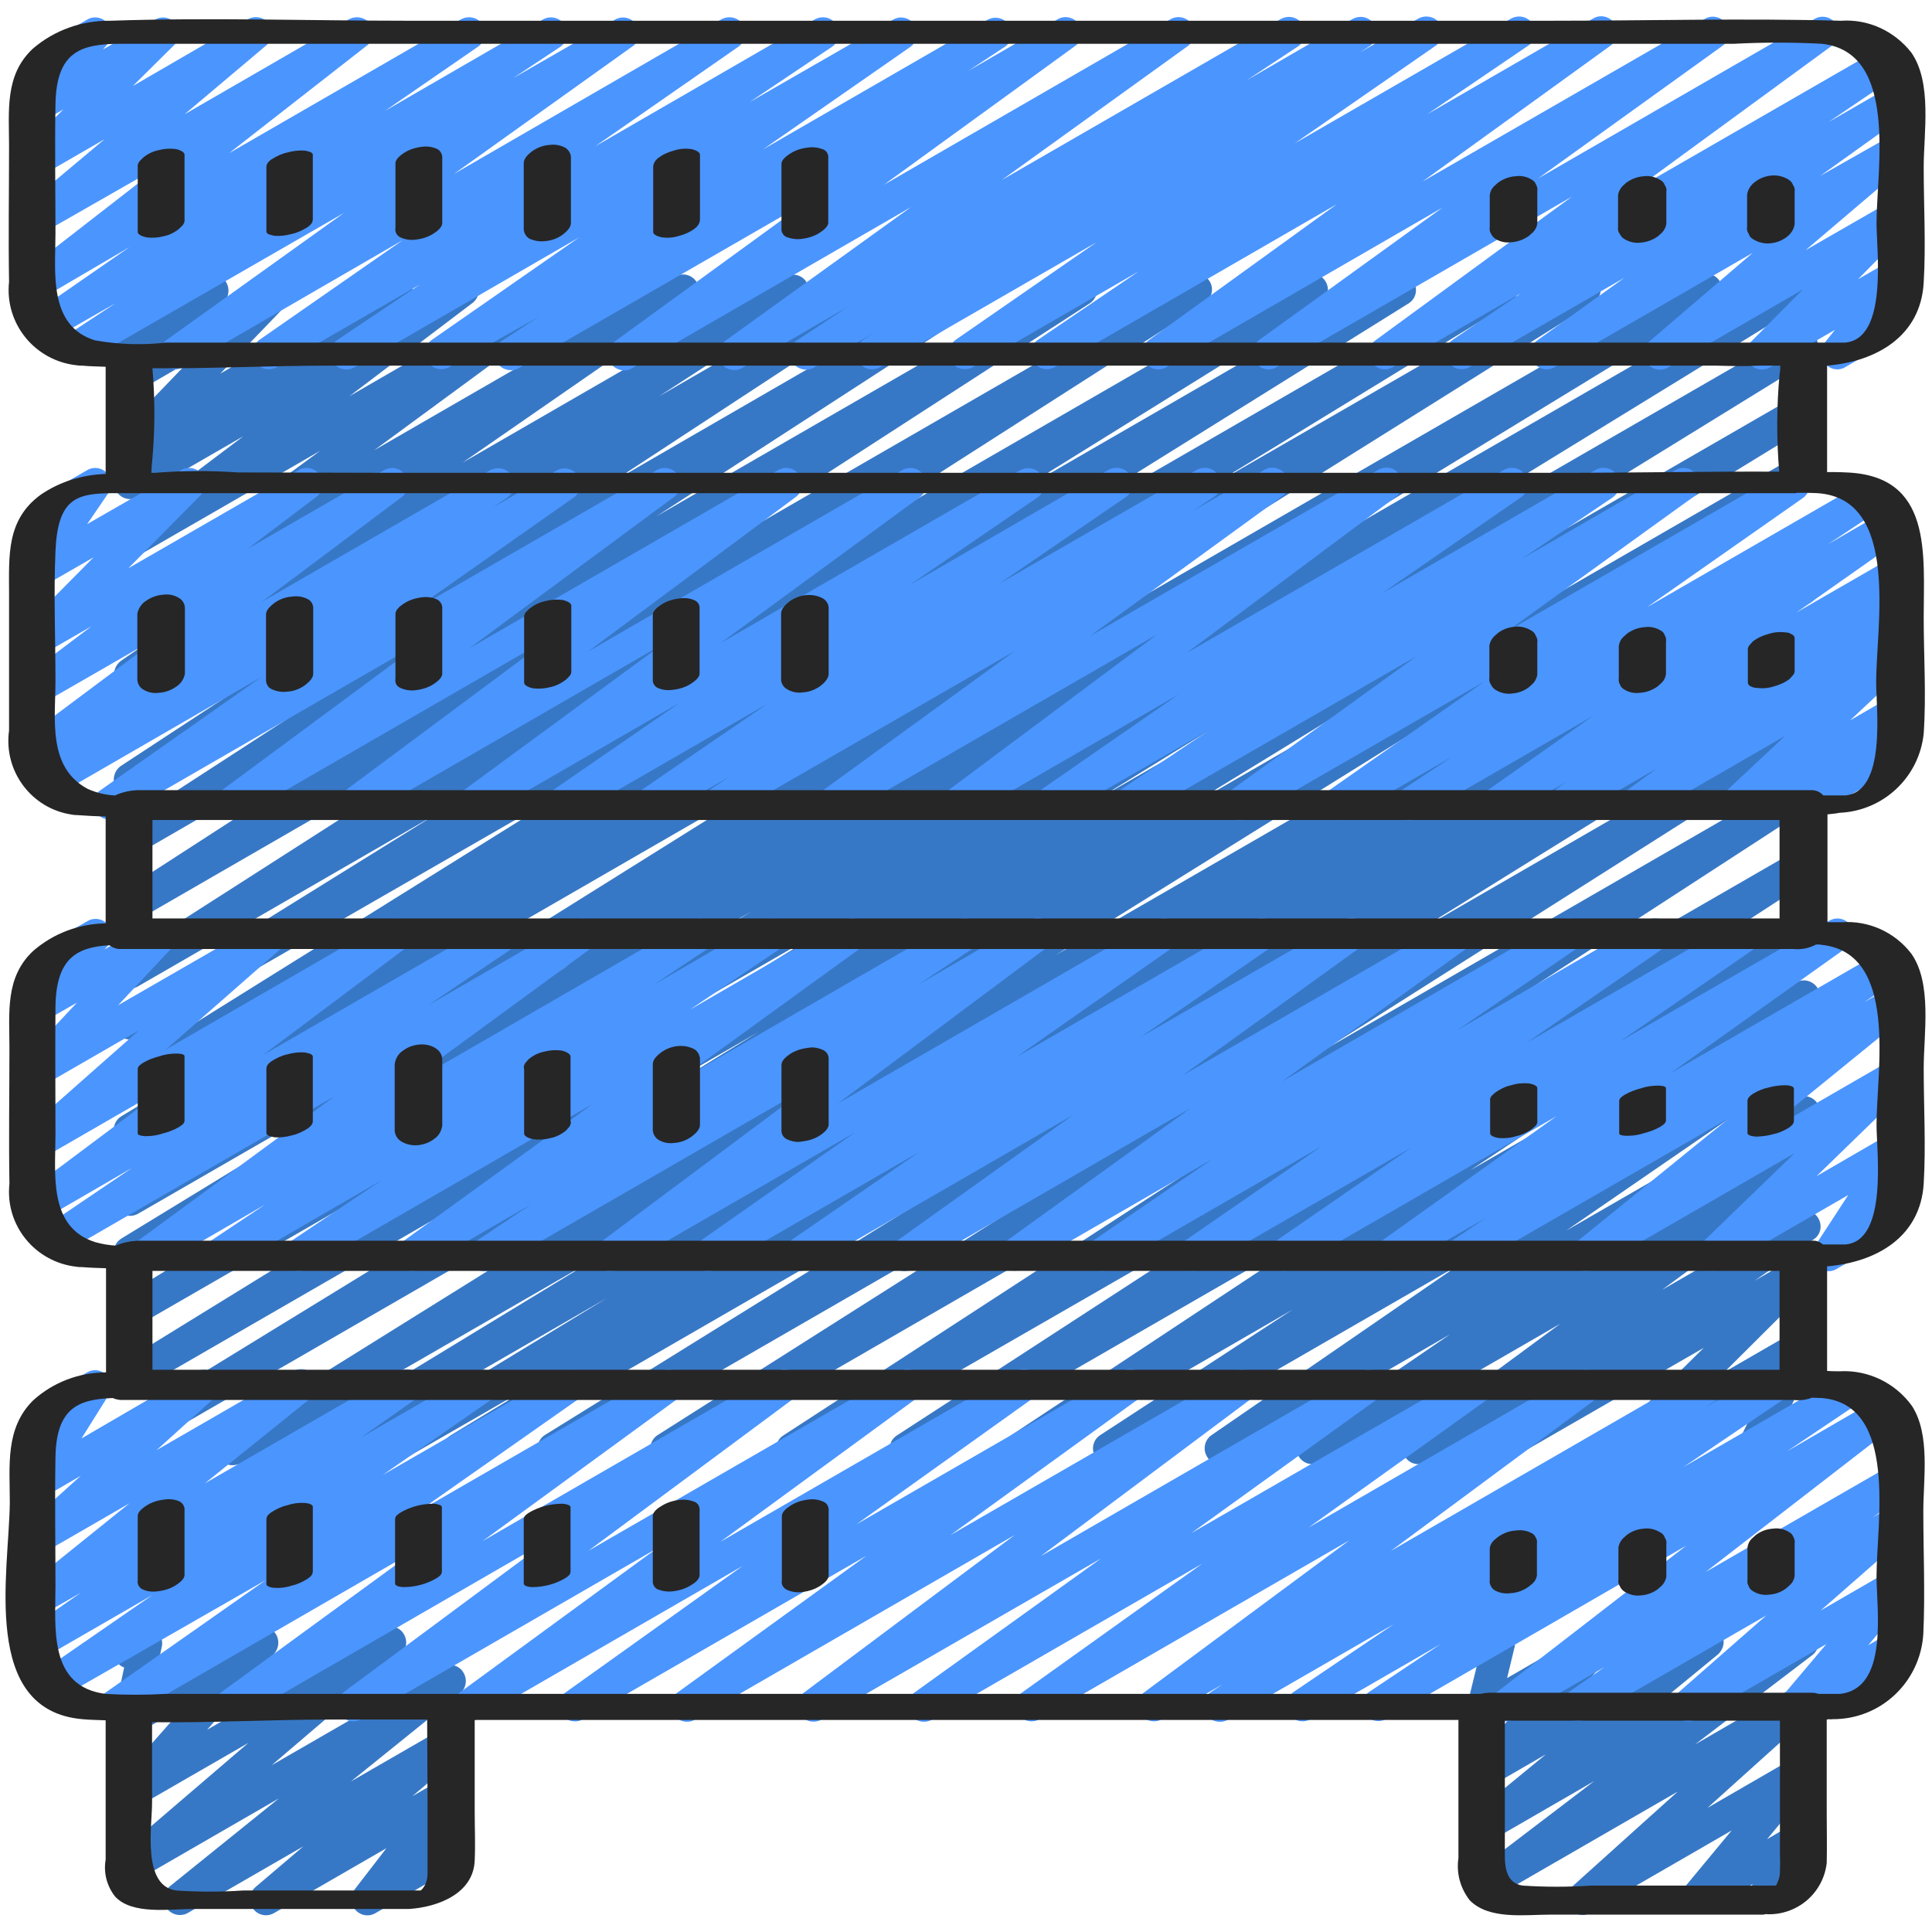
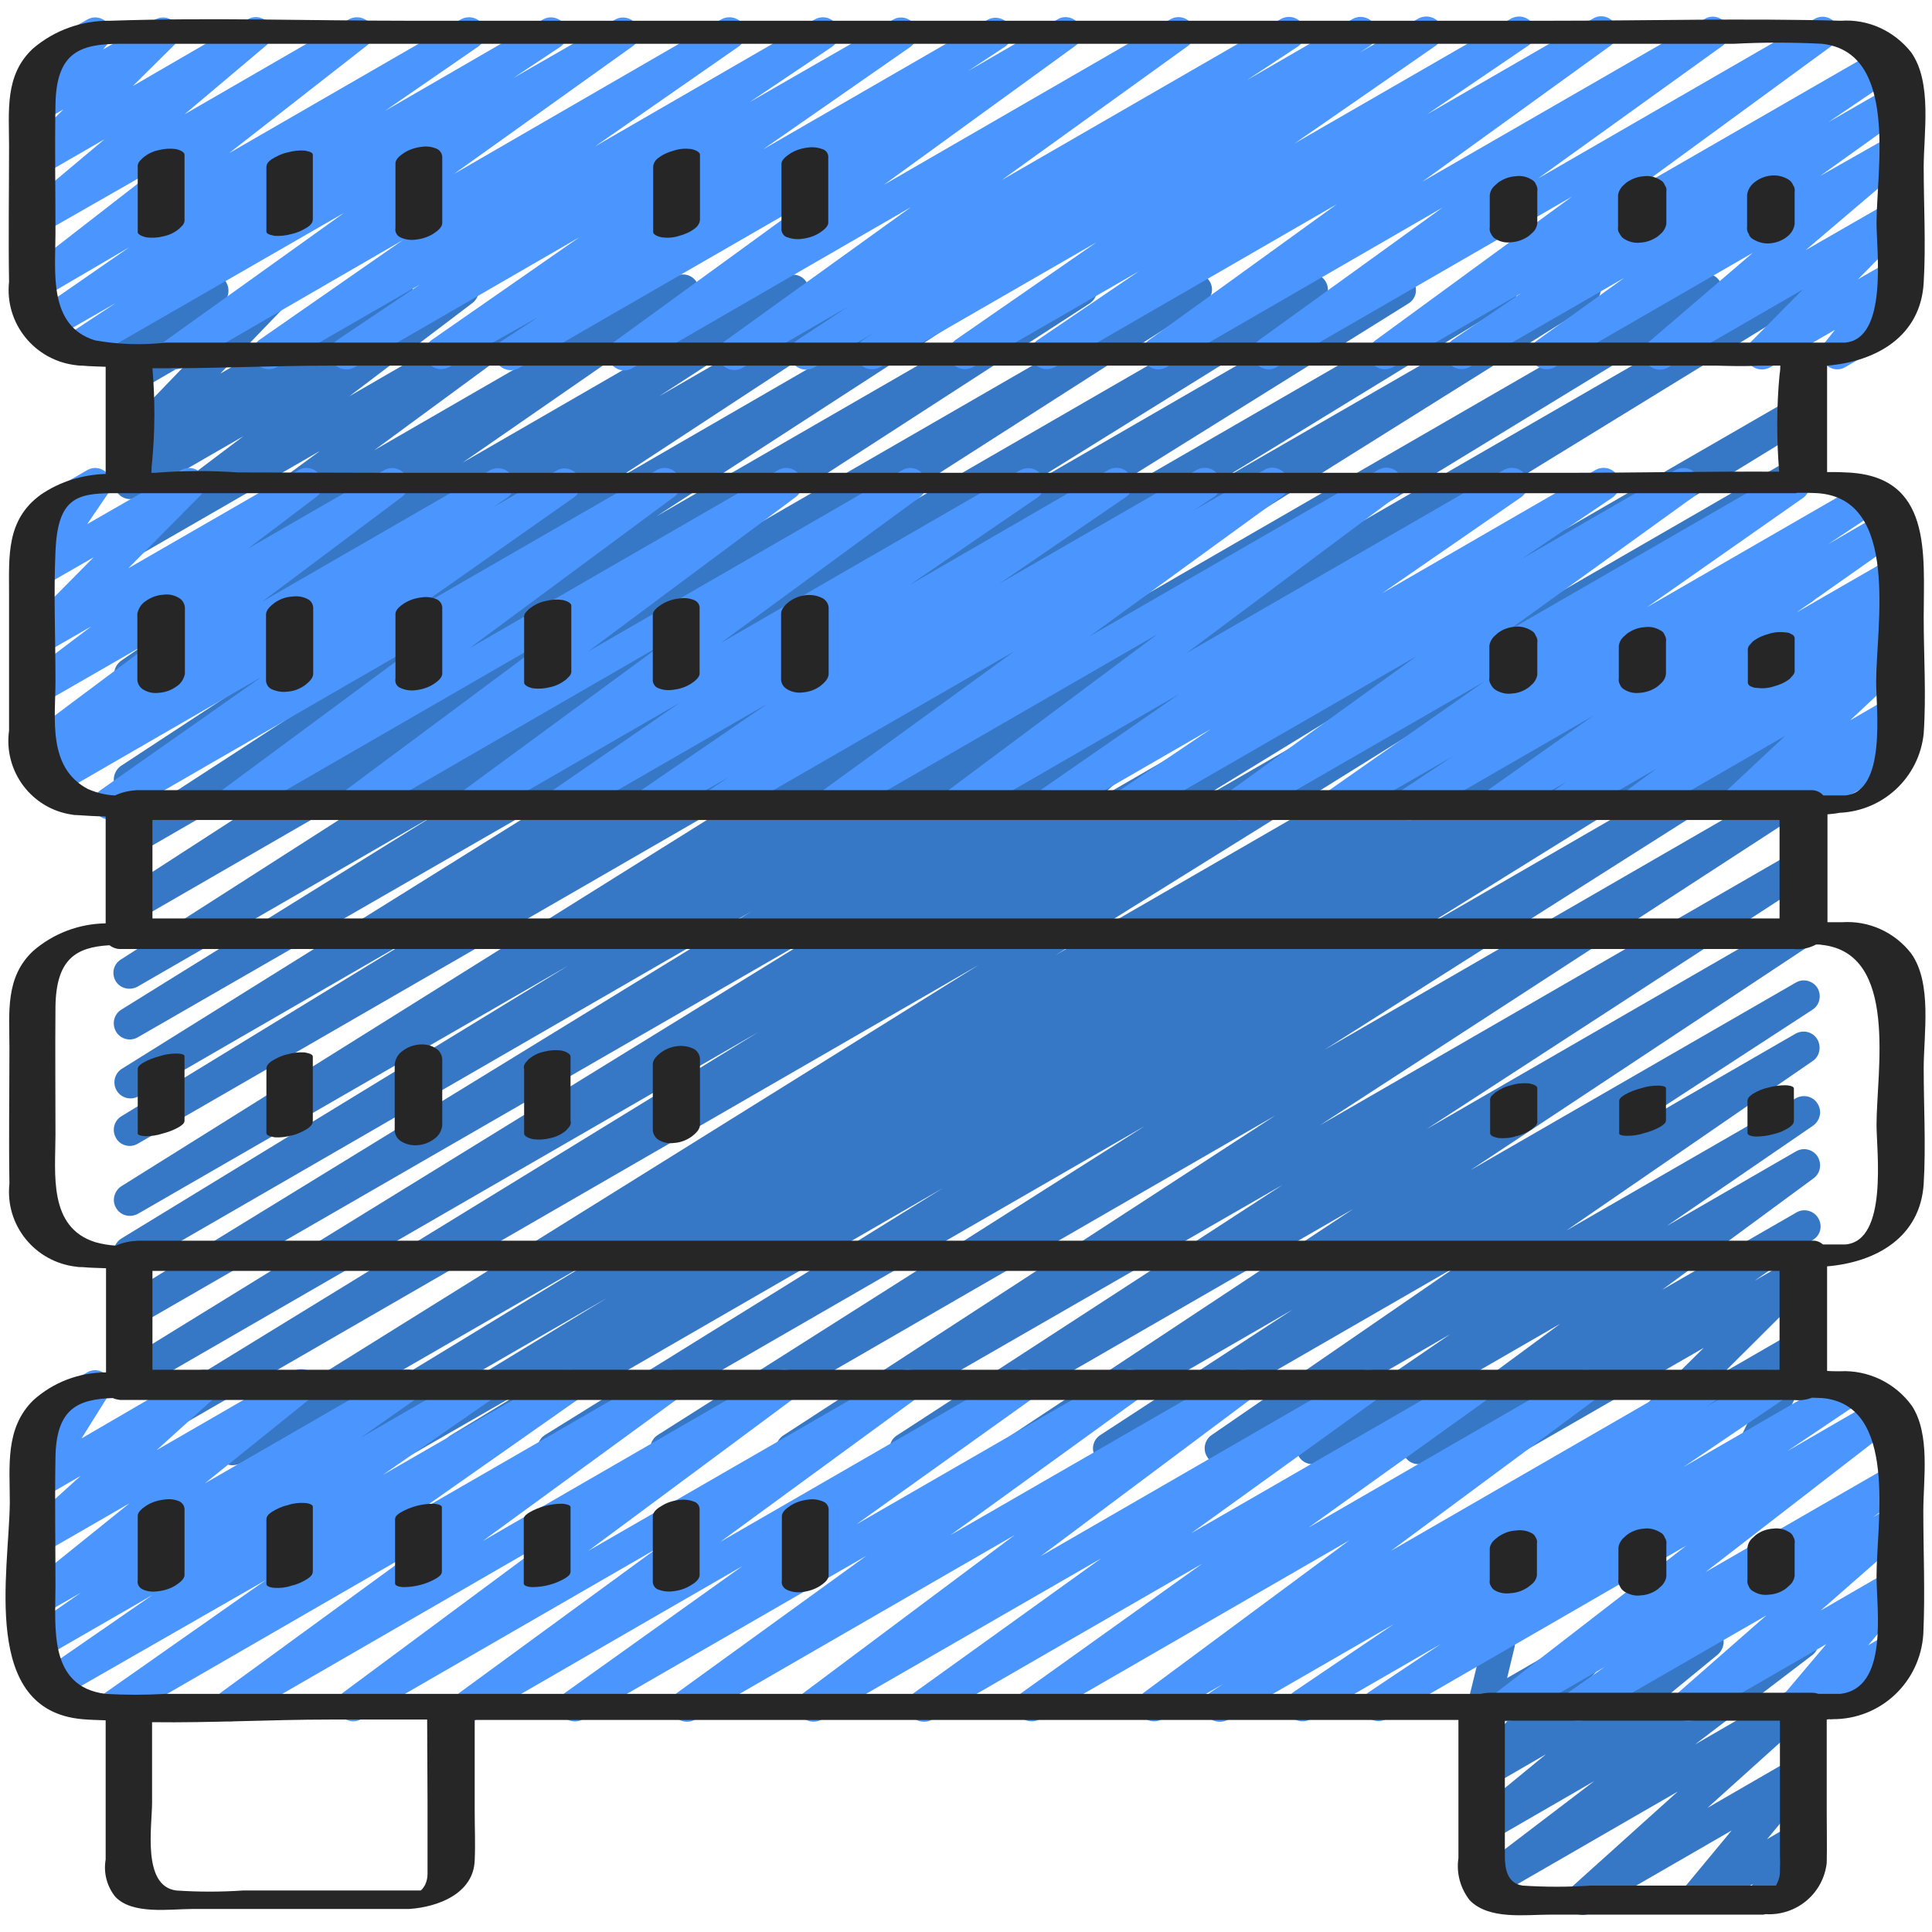
<svg xmlns="http://www.w3.org/2000/svg" version="1.1" id="Icons" x="0px" y="0px" viewBox="0 0 512 512" style="enable-background:new 0 0 512 512;" xml:space="preserve">
  <style type="text/css">
	.st0{fill:#3778C6;}
	.st1{fill:#4B95FF;}
	.st2{fill:#262626;}
</style>
-   <path class="st0" d="M47.7,507.5c-2.4,0-4.3-1.9-4.3-4.3c0-1.3,0.6-2.5,1.6-3.3l28.9-23.3l-37.4,21.6c-2,1.2-4.7,0.5-5.8-1.6  c-1-1.8-0.6-4,0.9-5.4l34.2-29.3l-29.3,16.9c-2,1.2-4.7,0.5-5.8-1.6c-0.9-1.6-0.7-3.6,0.5-4.9L49,452.1l-12.5,7.2  c-2,1.2-4.7,0.5-5.8-1.6c-0.5-0.9-0.7-2-0.5-3l2.7-12.8c-0.9-0.3-1.7-1-2.2-1.9c-1.2-2-0.5-4.6,1.6-5.8l4.3-2.5  c2-1.2,4.7-0.5,5.8,1.6c0.5,0.9,0.7,2,0.5,3l-2.3,10.8l26.8-15.5c2-1.2,4.6-0.5,5.8,1.6c0.9,1.6,0.7,3.6-0.5,5l-17.8,20.2l46.4-26.8  c2-1.2,4.7-0.5,5.8,1.6c1,1.8,0.6,4-0.9,5.4L72,467.8l45.1-26c2-1.2,4.7-0.5,5.8,1.6c1,1.8,0.6,4.1-1,5.4L93,472.1l24.1-13.9  c2-1.2,4.7-0.5,5.8,1.6c1,1.8,0.6,4-0.9,5.4L109.3,476l7.8-4.5c2-1.2,4.7-0.5,5.8,1.6c0.8,1.5,0.7,3.3-0.3,4.7l-8.4,10.9l2.9-1.7  c2-1.2,4.7-0.4,5.8,1.6c1.2,2,0.5,4.6-1.6,5.8l-21.8,12.6c-2,1.2-4.7,0.5-5.8-1.6c-0.9-1.5-0.7-3.4,0.3-4.7l8.4-10.9l-29.8,17.2  c-2.1,1.2-4.7,0.4-5.8-1.6c-1-1.8-0.6-4,0.9-5.3l12.7-10.8l-30.7,17.7C49.2,507.3,48.4,507.5,47.7,507.5L47.7,507.5z" />
  <path class="st0" d="M419.5,507.5c-2.4,0-4.3-1.9-4.3-4.3c0-1.2,0.5-2.4,1.4-3.2l28-25.2l-48.5,28c-2,1.2-4.7,0.5-5.8-1.6  c-1.1-1.9-0.6-4.2,1.1-5.5l31.1-23.7l-27.5,15.9c-2,1.2-4.6,0.5-5.8-1.5c-1.1-1.8-0.6-4.1,1-5.5l19.5-16l-14.7,8.5  c-2,1.2-4.7,0.5-5.8-1.6c-0.9-1.6-0.7-3.6,0.5-5l12.8-14l-7.5,4.3c-2,1.2-4.7,0.5-5.8-1.6c-0.5-0.9-0.7-2-0.5-3.1l2.6-10.6  c-0.9-0.4-1.6-1-2.1-1.8c-1.2-2-0.5-4.6,1.6-5.8l4.3-2.5c2-1.2,4.6-0.5,5.8,1.6c0.5,0.9,0.7,2.1,0.5,3.1l-2,8.3l22.7-13.1  c2-1.2,4.7-0.5,5.8,1.6c0.9,1.6,0.7,3.6-0.5,5l-12.8,14l35.8-20.7c2-1.2,4.6-0.5,5.8,1.5c1.1,1.8,0.6,4.1-1,5.5l-19.5,16l39.9-23  c2.1-1.2,4.7-0.4,5.8,1.6c1,1.8,0.6,4.2-1.1,5.5l-31.1,23.7l26.3-15.2c2.1-1.1,4.7-0.4,5.8,1.7c0.9,1.7,0.6,3.8-0.8,5.1l-28,25.2  l23-13.3c2-1.2,4.7-0.5,5.8,1.6c0.9,1.5,0.7,3.5-0.4,4.8l-12.6,15.2l7.2-4.2c1.7-1,3.9-0.7,5.2,0.7c1.4,1.4,1.6,3.6,0.5,5.3  l-2.8,4.3c2.2,0.8,3.3,3.3,2.4,5.5c-0.4,0.9-1,1.7-1.9,2.2l-9.6,5.5c-2,1.2-4.7,0.4-5.8-1.6c-0.8-1.4-0.7-3,0.1-4.4l0.9-1.4  l-12.8,7.4c-2,1.2-4.7,0.5-5.8-1.6c-0.9-1.5-0.7-3.5,0.4-4.8l12.6-15.2l-37.4,21.6C421,507.3,420.2,507.5,419.5,507.5L419.5,507.5z" />
-   <path class="st0" d="M61.6,388.3c-2.4,0-4.3-1.9-4.3-4.3c0-1.5,0.8-2.9,2-3.6l200.1-124.7L36.5,384.4c-2.1,1.1-4.7,0.3-5.8-1.8  c-1-1.9-0.4-4.3,1.4-5.5l168.9-103.6l-164.5,95c-2,1.2-4.6,0.5-5.8-1.5c-1.2-2-0.5-4.6,1.5-5.8l0,0l189.1-116.5L36.5,351.3  c-2.1,1.1-4.7,0.3-5.8-1.8c-1-1.9-0.4-4.3,1.4-5.5l167.1-102.5l-162.7,94c-2,1.2-4.7,0.5-5.8-1.6c-1.1-2-0.5-4.5,1.5-5.7l118.4-72.3  L36.5,321.7c-2.1,1.1-4.7,0.4-5.8-1.7c-1.1-1.9-0.4-4.4,1.4-5.6l181.6-113.6L36.5,303.1c-2,1.2-4.7,0.5-5.8-1.6  c-1.1-2-0.5-4.5,1.5-5.7l79.5-48.6l-75.1,43.4c-2.1,1.1-4.7,0.3-5.8-1.8c-1-1.9-0.4-4.3,1.4-5.5l123.6-77.1L36.5,274.9  c-2.1,1.2-4.7,0.4-5.8-1.6c-1.1-2-0.5-4.5,1.4-5.7l83.1-51.6l-78.8,45.5c-2.1,1.1-4.7,0.4-5.8-1.6c-1.1-2-0.5-4.4,1.4-5.6L157.4,174  L36.5,243.8c-2.1,1.1-4.7,0.4-5.8-1.7c-1-1.9-0.5-4.3,1.3-5.6l110.7-71.6L36.5,226.3c-2.1,1.1-4.7,0.4-5.8-1.6  c-1.1-1.9-0.5-4.4,1.4-5.6l86.9-56.4l-82.5,47.6c-2,1.2-4.7,0.4-5.8-1.6c-1.1-1.9-0.5-4.4,1.3-5.7l72-47.2l-67.5,39  c-2.1,1.1-4.7,0.4-5.8-1.6c-1.1-1.9-0.5-4.4,1.4-5.6l37.8-24.5l-33.3,19.2c-2.1,1.2-4.7,0.4-5.8-1.6c-1.1-1.9-0.5-4.3,1.3-5.6  l60.8-42.1l-56.3,32.5c-2,1.2-4.7,0.5-5.8-1.6c-1.1-1.9-0.6-4.3,1.2-5.6l52.8-38.8l-48.2,27.8c-2,1.2-4.7,0.5-5.8-1.6  c-1.1-1.9-0.6-4.2,1.1-5.5l32.6-24.6l-27.9,16.1c-2.1,1.2-4.7,0.4-5.8-1.6c-1.1-1.9-0.5-4.2,1.2-5.5l3.5-2.5  c-2.3,0.5-4.6-0.9-5.1-3.2c-0.3-1.4,0.1-2.9,1.1-3.9l18.3-19l-13.1,7.6c-2,1.2-4.7,0.5-5.8-1.6c-0.9-1.6-0.7-3.7,0.6-5.1l2.7-2.8  c-2.3-0.2-4.1-2.3-3.8-4.6c0-0.3,0.1-0.7,0.2-1l1.8-5.2c-0.6-0.4-1.1-0.9-1.4-1.5c-1.2-2-0.5-4.6,1.6-5.8l4.3-2.5  c2.1-1.1,4.7-0.4,5.8,1.7c0.6,1,0.7,2.3,0.3,3.4L42,80.3l12.2-7c2-1.2,4.7-0.5,5.8,1.6c0.9,1.6,0.7,3.7-0.6,5.1l-0.7,0.7l12.8-7.4  c2-1.2,4.7-0.5,5.8,1.6c0.9,1.6,0.7,3.7-0.6,5.1L58.4,99l44.6-25.7c2.1-1.2,4.7-0.4,5.8,1.6c1.1,1.9,0.5,4.2-1.2,5.5l-2,1.4  l14.9-8.6c2-1.2,4.7-0.5,5.8,1.6c1.1,1.9,0.6,4.2-1.1,5.5L92.6,105l54.8-31.7c2-1.2,4.7-0.5,5.8,1.6c1.1,1.9,0.6,4.3-1.2,5.6  l-52.8,38.8l79.7-46c2.1-1.2,4.7-0.4,5.8,1.6c1.1,1.9,0.5,4.3-1.3,5.6l-60.8,42.1l85.4-49.3c2.1-1.1,4.7-0.4,5.8,1.6  c1.1,1.9,0.5,4.4-1.4,5.6L174.7,105l55.1-31.8c2-1.2,4.7-0.4,5.8,1.6c1.1,1.9,0.5,4.4-1.3,5.7l-72,47.2l94.3-54.5  c2-1.2,4.6-0.5,5.8,1.5c1.1,2,0.5,4.5-1.4,5.7l-87,56.4l110.4-63.7c2-1.2,4.7-0.5,5.8,1.6c1.1,2,0.5,4.4-1.4,5.7l-110.7,71.6  l136.7-78.9c2-1.2,4.6-0.5,5.8,1.5c1.2,2,0.5,4.5-1.4,5.8l-125.3,80.2l151.5-87.5c2-1.2,4.6-0.6,5.9,1.5c1.2,2,0.6,4.6-1.5,5.9l0,0  L266.9,132l102-58.9c2.1-1.1,4.7-0.4,5.8,1.7c1.1,2,0.5,4.4-1.4,5.6l-123.5,77l146.1-84.4c2-1.2,4.7-0.5,5.8,1.6  c1.1,2,0.5,4.5-1.5,5.7l-79.6,48.7l97.1-56c2-1.2,4.6-0.6,5.9,1.5c1.2,2,0.6,4.6-1.5,5.9L240.5,194.1L450,73.1  c2-1.2,4.6-0.5,5.8,1.5c1.2,2,0.5,4.6-1.5,5.8l-118.3,72.2l137.8-79.5c2-1.2,4.6-0.5,5.8,1.5c1.2,2,0.5,4.6-1.5,5.8l0,0L311.1,182.9  L475.5,88c2.1-1.1,4.7-0.4,5.8,1.7c1.1,2,0.4,4.4-1.4,5.6L290.7,211.9l184.8-106.7c2.1-1.1,4.7-0.4,5.8,1.7c1.1,2,0.5,4.4-1.4,5.7  L311.1,216l164.4-94.9c2-1.2,4.6-0.6,5.9,1.5c1.2,2,0.6,4.6-1.5,5.9L279.6,253.2l195.9-113.1c2.1-1.1,4.7-0.3,5.8,1.8  c1,1.9,0.4,4.3-1.4,5.5l-77.6,47.2l73.3-42.3c2.1-1.1,4.7-0.3,5.8,1.8c1,1.9,0.4,4.3-1.4,5.5l-60.2,36.6l55.8-32.2  c2.1-1.1,4.7-0.4,5.8,1.7c1.1,2,0.4,4.4-1.4,5.6l-26,15.8l21.7-12.5c2.1-1.1,4.7-0.4,5.8,1.7c1.1,2,0.5,4.4-1.4,5.6l-105.5,65.5  l101.1-58.4c2-1.2,4.7-0.5,5.8,1.6c1.1,2,0.5,4.5-1.4,5.7l-129.1,81.9l124.7-72c2.1-1.1,4.7-0.4,5.8,1.7c1.1,1.9,0.5,4.3-1.3,5.6  l-130.4,84.7l126-72.7c2.1-1.1,4.7-0.4,5.8,1.7c1.1,1.9,0.5,4.3-1.3,5.6l-102.2,66.4l97.7-56.4c2-1.2,4.6-0.5,5.8,1.6  c1.1,2,0.5,4.5-1.3,5.7l-90.6,60l86.2-49.7c2-1.2,4.6-0.5,5.8,1.5c1.1,2,0.5,4.5-1.4,5.7l-51,33.2l46.6-26.9  c2.1-1.1,4.7-0.4,5.8,1.7c1,1.9,0.5,4.3-1.2,5.5l-65.4,45l60.9-35.1c2.1-1.1,4.7-0.4,5.8,1.7c1.1,1.9,0.5,4.3-1.3,5.6l-38.8,26.6  l34.3-19.8c2.1-1.2,4.7-0.4,5.8,1.6c1,1.9,0.6,4.2-1.1,5.5l-40.2,29.6l35.6-20.5c2-1.2,4.7-0.4,5.8,1.6c1.1,1.9,0.6,4.3-1.2,5.5  L465,339.4l10.7-6.2c2.1-1.2,4.7-0.4,5.8,1.6c0.9,1.7,0.7,3.7-0.7,5.1L457,363.6l18.7-10.8c2-1.2,4.7-0.5,5.8,1.6  c0.7,1.2,0.8,2.7,0.1,4l-7.2,14.8l1.2-0.7c2-1.3,4.6-0.7,5.9,1.3c1.3,2,0.7,4.6-1.3,5.9c-0.1,0.1-0.2,0.1-0.3,0.2l-13.2,7.6  c-2,1.2-4.7,0.5-5.8-1.6c-0.7-1.2-0.8-2.7-0.1-4l7.2-14.8l-35.3,20.4c-2.1,1.2-4.7,0.4-5.8-1.6c-0.9-1.7-0.7-3.7,0.7-5.1l23.9-23.6  l-52.6,30.3c-2,1.2-4.7,0.4-5.8-1.6c-1.1-1.9-0.6-4.3,1.2-5.5l15.4-11.2l-31.7,18.3c-2.1,1.1-4.7,0.4-5.8-1.7  c-1-1.8-0.5-4.2,1.1-5.4l40.2-29.6l-63.6,36.7c-2.1,1.1-4.7,0.4-5.8-1.7c-1.1-1.9-0.5-4.3,1.3-5.6l38.9-26.6l-58.7,33.9  c-2,1.2-4.7,0.5-5.8-1.6c-1.1-1.9-0.5-4.4,1.3-5.6l65.4-45l-90.5,52.2c-2.1,1.1-4.7,0.4-5.8-1.6c-1.1-1.9-0.5-4.4,1.4-5.6l50.9-33.2  l-70.1,40.5c-2.1,1.2-4.7,0.4-5.8-1.6c-1.1-1.9-0.5-4.4,1.3-5.6l90.7-60l-116.5,67.2c-2,1.2-4.6,0.5-5.8-1.5c-1.1-2-0.5-4.5,1.4-5.7  l102.2-66.4L212,387.6c-2,1.2-4.6,0.5-5.8-1.5c-1.1-2-0.5-4.5,1.4-5.7L338,295.6l-159.3,92c-2.1,1.1-4.7,0.4-5.8-1.7  c-1.1-1.9-0.5-4.4,1.4-5.6l129.1-81.9l-154.6,89.2c-2.1,1.2-4.7,0.4-5.8-1.6c-1.1-2-0.5-4.5,1.4-5.7l105.4-65.4l-126.1,72.8  c-2,1.2-4.6,0.5-5.8-1.5c-1.2-2-0.5-4.6,1.5-5.8l26.2-15.9l-40.3,23.2c-2,1.2-4.7,0.5-5.8-1.6c-1.1-2-0.5-4.5,1.5-5.7l60-36.5  l-76,43.9c-2,1.2-4.7,0.5-5.8-1.6c-1.1-2-0.5-4.5,1.5-5.7l77.9-47.4l-94.8,54.7C63.1,388.1,62.3,388.3,61.6,388.3L61.6,388.3z" />
+   <path class="st0" d="M61.6,388.3c-2.4,0-4.3-1.9-4.3-4.3c0-1.5,0.8-2.9,2-3.6l200.1-124.7L36.5,384.4c-2.1,1.1-4.7,0.3-5.8-1.8  c-1-1.9-0.4-4.3,1.4-5.5l168.9-103.6l-164.5,95c-2,1.2-4.6,0.5-5.8-1.5c-1.2-2-0.5-4.6,1.5-5.8l0,0l189.1-116.5L36.5,351.3  c-2.1,1.1-4.7,0.3-5.8-1.8c-1-1.9-0.4-4.3,1.4-5.5l167.1-102.5l-162.7,94c-2,1.2-4.7,0.5-5.8-1.6c-1.1-2-0.5-4.5,1.5-5.7l118.4-72.3  L36.5,321.7c-2.1,1.1-4.7,0.4-5.8-1.7c-1.1-1.9-0.4-4.4,1.4-5.6l181.6-113.6L36.5,303.1c-2,1.2-4.7,0.5-5.8-1.6  c-1.1-2-0.5-4.5,1.5-5.7l79.5-48.6l-75.1,43.4c-2.1,1.1-4.7,0.3-5.8-1.8c-1-1.9-0.4-4.3,1.4-5.5l123.6-77.1L36.5,274.9  c-2.1,1.2-4.7,0.4-5.8-1.6c-1.1-2-0.5-4.5,1.4-5.7l83.1-51.6l-78.8,45.5c-2.1,1.1-4.7,0.4-5.8-1.6c-1.1-2-0.5-4.4,1.4-5.6L157.4,174  L36.5,243.8c-2.1,1.1-4.7,0.4-5.8-1.7c-1-1.9-0.5-4.3,1.3-5.6l110.7-71.6L36.5,226.3c-2.1,1.1-4.7,0.4-5.8-1.6  c-1.1-1.9-0.5-4.4,1.4-5.6l86.9-56.4l-82.5,47.6c-2,1.2-4.7,0.4-5.8-1.6c-1.1-1.9-0.5-4.4,1.3-5.7l72-47.2l-67.5,39  c-2.1,1.1-4.7,0.4-5.8-1.6c-1.1-1.9-0.5-4.4,1.4-5.6l37.8-24.5l-33.3,19.2c-2.1,1.2-4.7,0.4-5.8-1.6c-1.1-1.9-0.5-4.3,1.3-5.6  l60.8-42.1l-56.3,32.5c-2,1.2-4.7,0.5-5.8-1.6c-1.1-1.9-0.6-4.3,1.2-5.6l52.8-38.8l-48.2,27.8c-2,1.2-4.7,0.5-5.8-1.6  c-1.1-1.9-0.6-4.2,1.1-5.5l32.6-24.6l-27.9,16.1c-2.1,1.2-4.7,0.4-5.8-1.6c-1.1-1.9-0.5-4.2,1.2-5.5l3.5-2.5  c-2.3,0.5-4.6-0.9-5.1-3.2c-0.3-1.4,0.1-2.9,1.1-3.9l18.3-19l-13.1,7.6c-2,1.2-4.7,0.5-5.8-1.6c-0.9-1.6-0.7-3.7,0.6-5.1l2.7-2.8  c-2.3-0.2-4.1-2.3-3.8-4.6c0-0.3,0.1-0.7,0.2-1l1.8-5.2c-0.6-0.4-1.1-0.9-1.4-1.5c-1.2-2-0.5-4.6,1.6-5.8l4.3-2.5  c2.1-1.1,4.7-0.4,5.8,1.7c0.6,1,0.7,2.3,0.3,3.4L42,80.3l12.2-7c2-1.2,4.7-0.5,5.8,1.6c0.9,1.6,0.7,3.7-0.6,5.1l-0.7,0.7l12.8-7.4  c2-1.2,4.7-0.5,5.8,1.6c0.9,1.6,0.7,3.7-0.6,5.1L58.4,99l44.6-25.7c2.1-1.2,4.7-0.4,5.8,1.6c1.1,1.9,0.5,4.2-1.2,5.5l-2,1.4  l14.9-8.6c2-1.2,4.7-0.5,5.8,1.6c1.1,1.9,0.6,4.2-1.1,5.5L92.6,105l54.8-31.7c2-1.2,4.7-0.5,5.8,1.6c1.1,1.9,0.6,4.3-1.2,5.6  l-52.8,38.8l79.7-46c2.1-1.2,4.7-0.4,5.8,1.6c1.1,1.9,0.5,4.3-1.3,5.6l-60.8,42.1l85.4-49.3c2.1-1.1,4.7-0.4,5.8,1.6  c1.1,1.9,0.5,4.4-1.4,5.6L174.7,105l55.1-31.8c2-1.2,4.7-0.4,5.8,1.6c1.1,1.9,0.5,4.4-1.3,5.7l-72,47.2l94.3-54.5  c2-1.2,4.6-0.5,5.8,1.5c1.1,2,0.5,4.5-1.4,5.7l-87,56.4l110.4-63.7c2-1.2,4.7-0.5,5.8,1.6c1.1,2,0.5,4.4-1.4,5.7l-110.7,71.6  l136.7-78.9c2-1.2,4.6-0.5,5.8,1.5c1.2,2,0.5,4.5-1.4,5.8l-125.3,80.2l151.5-87.5c2-1.2,4.6-0.6,5.9,1.5c1.2,2,0.6,4.6-1.5,5.9l0,0  L266.9,132l102-58.9c2.1-1.1,4.7-0.4,5.8,1.7c1.1,2,0.5,4.4-1.4,5.6l-123.5,77l146.1-84.4c2-1.2,4.7-0.5,5.8,1.6  c1.1,2,0.5,4.5-1.5,5.7l-79.6,48.7l97.1-56c2-1.2,4.6-0.6,5.9,1.5c1.2,2,0.6,4.6-1.5,5.9L240.5,194.1L450,73.1  c2-1.2,4.6-0.5,5.8,1.5c1.2,2,0.5,4.6-1.5,5.8l-118.3,72.2l137.8-79.5c2-1.2,4.6-0.5,5.8,1.5c1.2,2,0.5,4.6-1.5,5.8l0,0L311.1,182.9  c2.1-1.1,4.7-0.4,5.8,1.7c1.1,2,0.4,4.4-1.4,5.6L290.7,211.9l184.8-106.7c2.1-1.1,4.7-0.4,5.8,1.7c1.1,2,0.5,4.4-1.4,5.7  L311.1,216l164.4-94.9c2-1.2,4.6-0.6,5.9,1.5c1.2,2,0.6,4.6-1.5,5.9L279.6,253.2l195.9-113.1c2.1-1.1,4.7-0.3,5.8,1.8  c1,1.9,0.4,4.3-1.4,5.5l-77.6,47.2l73.3-42.3c2.1-1.1,4.7-0.3,5.8,1.8c1,1.9,0.4,4.3-1.4,5.5l-60.2,36.6l55.8-32.2  c2.1-1.1,4.7-0.4,5.8,1.7c1.1,2,0.4,4.4-1.4,5.6l-26,15.8l21.7-12.5c2.1-1.1,4.7-0.4,5.8,1.7c1.1,2,0.5,4.4-1.4,5.6l-105.5,65.5  l101.1-58.4c2-1.2,4.7-0.5,5.8,1.6c1.1,2,0.5,4.5-1.4,5.7l-129.1,81.9l124.7-72c2.1-1.1,4.7-0.4,5.8,1.7c1.1,1.9,0.5,4.3-1.3,5.6  l-130.4,84.7l126-72.7c2.1-1.1,4.7-0.4,5.8,1.7c1.1,1.9,0.5,4.3-1.3,5.6l-102.2,66.4l97.7-56.4c2-1.2,4.6-0.5,5.8,1.6  c1.1,2,0.5,4.5-1.3,5.7l-90.6,60l86.2-49.7c2-1.2,4.6-0.5,5.8,1.5c1.1,2,0.5,4.5-1.4,5.7l-51,33.2l46.6-26.9  c2.1-1.1,4.7-0.4,5.8,1.7c1,1.9,0.5,4.3-1.2,5.5l-65.4,45l60.9-35.1c2.1-1.1,4.7-0.4,5.8,1.7c1.1,1.9,0.5,4.3-1.3,5.6l-38.8,26.6  l34.3-19.8c2.1-1.2,4.7-0.4,5.8,1.6c1,1.9,0.6,4.2-1.1,5.5l-40.2,29.6l35.6-20.5c2-1.2,4.7-0.4,5.8,1.6c1.1,1.9,0.6,4.3-1.2,5.5  L465,339.4l10.7-6.2c2.1-1.2,4.7-0.4,5.8,1.6c0.9,1.7,0.7,3.7-0.7,5.1L457,363.6l18.7-10.8c2-1.2,4.7-0.5,5.8,1.6  c0.7,1.2,0.8,2.7,0.1,4l-7.2,14.8l1.2-0.7c2-1.3,4.6-0.7,5.9,1.3c1.3,2,0.7,4.6-1.3,5.9c-0.1,0.1-0.2,0.1-0.3,0.2l-13.2,7.6  c-2,1.2-4.7,0.5-5.8-1.6c-0.7-1.2-0.8-2.7-0.1-4l7.2-14.8l-35.3,20.4c-2.1,1.2-4.7,0.4-5.8-1.6c-0.9-1.7-0.7-3.7,0.7-5.1l23.9-23.6  l-52.6,30.3c-2,1.2-4.7,0.4-5.8-1.6c-1.1-1.9-0.6-4.3,1.2-5.5l15.4-11.2l-31.7,18.3c-2.1,1.1-4.7,0.4-5.8-1.7  c-1-1.8-0.5-4.2,1.1-5.4l40.2-29.6l-63.6,36.7c-2.1,1.1-4.7,0.4-5.8-1.7c-1.1-1.9-0.5-4.3,1.3-5.6l38.9-26.6l-58.7,33.9  c-2,1.2-4.7,0.5-5.8-1.6c-1.1-1.9-0.5-4.4,1.3-5.6l65.4-45l-90.5,52.2c-2.1,1.1-4.7,0.4-5.8-1.6c-1.1-1.9-0.5-4.4,1.4-5.6l50.9-33.2  l-70.1,40.5c-2.1,1.2-4.7,0.4-5.8-1.6c-1.1-1.9-0.5-4.4,1.3-5.6l90.7-60l-116.5,67.2c-2,1.2-4.6,0.5-5.8-1.5c-1.1-2-0.5-4.5,1.4-5.7  l102.2-66.4L212,387.6c-2,1.2-4.6,0.5-5.8-1.5c-1.1-2-0.5-4.5,1.4-5.7L338,295.6l-159.3,92c-2.1,1.1-4.7,0.4-5.8-1.7  c-1.1-1.9-0.5-4.4,1.4-5.6l129.1-81.9l-154.6,89.2c-2.1,1.2-4.7,0.4-5.8-1.6c-1.1-2-0.5-4.5,1.4-5.7l105.4-65.4l-126.1,72.8  c-2,1.2-4.6,0.5-5.8-1.5c-1.2-2-0.5-4.6,1.5-5.8l26.2-15.9l-40.3,23.2c-2,1.2-4.7,0.5-5.8-1.6c-1.1-2-0.5-4.5,1.5-5.7l60-36.5  l-76,43.9c-2,1.2-4.7,0.5-5.8-1.6c-1.1-2-0.5-4.5,1.5-5.7l77.9-47.4l-94.8,54.7C63.1,388.1,62.3,388.3,61.6,388.3L61.6,388.3z" />
  <path class="st1" d="M91.8,97.9c-2.4,0-4.3-1.9-4.3-4.3c0-1.4,0.7-2.7,1.9-3.5l21.9-14.7l-38,21.9c-2.1,1.1-4.7,0.4-5.8-1.6  c-1.1-1.9-0.5-4.3,1.2-5.6l38.1-26.5L48.6,97.3c-2.1,1.2-4.7,0.4-5.8-1.6c-1.1-1.9-0.6-4.3,1.2-5.5l47.2-33.8L22.6,95.9  c-2.1,1.1-4.7,0.3-5.8-1.8c-1-1.9-0.5-4.2,1.3-5.5l12.6-8.3l-16.6,9.5c-2.1,1.2-4.7,0.4-5.8-1.6c-1.1-1.9-0.5-4.3,1.3-5.6l24.7-17.1  L10.9,79.2c-2.1,1.1-4.7,0.4-5.8-1.6c-1-1.8-0.6-4.1,1.1-5.4l36.7-28.5L10.9,62c-2.1,1.2-4.7,0.4-5.8-1.6c-1-1.8-0.6-4,0.9-5.3  l21.7-18.2l-16.8,9.7C8.9,47.8,6.3,47,5.1,45c-0.9-1.7-0.7-3.7,0.7-5.1l11-10.9l-5.9,3.4C8.9,33.7,6.3,33,5,31  c-1-1.6-0.8-3.7,0.5-5.1l4.2-5.1c-0.9-0.3-1.6-1-2.1-1.8c-1.2-2-0.5-4.6,1.6-5.8l13.9-8c2-1.2,4.7-0.5,5.8,1.6  c0.9,1.5,0.7,3.5-0.4,4.9l-1.2,1.4l13.8-7.9c2.1-1.2,4.7-0.4,5.8,1.6c0.9,1.7,0.7,3.7-0.7,5.1l-11,10.9L65.7,5.1  c2.1-1.2,4.7-0.4,5.8,1.6c1,1.8,0.6,4-0.9,5.3L48.9,30.3L92.5,5.1c2.1-1.1,4.7-0.4,5.8,1.6c1,1.8,0.6,4.1-1.1,5.4L60.7,40.6  l61.5-35.5c2.1-1.1,4.7-0.4,5.8,1.6c1.1,1.9,0.5,4.3-1.2,5.6l-24.8,17.1L144,5.1c2.1-1.1,4.7-0.3,5.8,1.8c1,1.9,0.5,4.2-1.3,5.5  L136,20.7l27-15.5c2.1-1.2,4.7-0.4,5.8,1.6c1.1,1.9,0.6,4.3-1.2,5.5l-47.3,33.8l70.9-41c2.1-1.1,4.7-0.4,5.8,1.6  c1.1,1.9,0.5,4.3-1.2,5.6l-38.1,26.5L216,5.1c2.1-1.1,4.7-0.4,5.8,1.7c1.1,1.9,0.5,4.3-1.3,5.6l-21.9,14.7l38.1-21.9  c2-1.2,4.7-0.4,5.8,1.6c1.1,1.9,0.5,4.3-1.2,5.6l-39.1,27.2l59.6-34.4c2.1-1.1,4.7-0.3,5.8,1.7c1,1.9,0.5,4.3-1.3,5.5l-9.7,6.4  l23.7-13.7c2-1.2,4.7-0.4,5.8,1.6c1.1,1.9,0.6,4.3-1.2,5.5L234.2,49l76-43.9c2.1-1.2,4.7-0.4,5.8,1.6c1.1,1.9,0.5,4.2-1.2,5.5  l-49.3,35.5l74-42.7c2.1-1.1,4.7-0.4,5.8,1.7c1.1,1.9,0.5,4.3-1.3,5.6l-13.5,8.9l28-16.2c2.1-1.1,4.7-0.4,5.8,1.7  c1,1.9,0.5,4.3-1.3,5.5l-2.6,1.7l15.5-9c2.1-1.1,4.7-0.4,5.8,1.6c1.1,1.9,0.5,4.3-1.2,5.6l-37.4,25.9l57.4-33.1  c2.1-1.1,4.7-0.4,5.8,1.7c1,1.9,0.5,4.3-1.3,5.5l-26.8,18.2l44-25.4c2-1.2,4.7-0.5,5.8,1.6c1.1,1.9,0.6,4.3-1.2,5.6l-49.8,36  l74.8-43.1c2-1.2,4.6-0.5,5.8,1.6c1.1,1.9,0.6,4.3-1.2,5.6l-48.8,35.1l73.3-42.3c2.1-1.2,4.7-0.4,5.8,1.6c1.1,1.9,0.6,4.2-1.2,5.5  l-52.1,38.1l64.9-37.4c2.1-1.2,4.7-0.4,5.8,1.6c1.1,1.9,0.5,4.3-1.3,5.6l-18.3,12.4l16.5-9.5c2.1-1.2,4.7-0.4,5.8,1.6  c1.1,1.9,0.6,4.3-1.2,5.5l-23.2,16.6L501.1,36c2.1-1.2,4.7-0.4,5.8,1.6c1,1.8,0.6,4-0.9,5.3l-27.5,23.4l22.6-13  c2.1-1.1,4.7-0.4,5.8,1.7c0.9,1.6,0.6,3.6-0.7,5l-13.8,14l8.7-5c2-1.2,4.7-0.4,5.8,1.6c0.8,1.5,0.7,3.4-0.3,4.7l-4.8,6.2  c2.3,0.6,3.6,2.9,3,5.2c-0.3,1.1-1,2-2,2.6l-13.8,8c-2,1.2-4.6,0.5-5.8-1.6c-0.9-1.5-0.7-3.4,0.3-4.8l2.8-3.5l-17.3,10  c-2.1,1.1-4.7,0.4-5.8-1.7c-0.9-1.6-0.6-3.6,0.7-5l13.9-14l-35.8,20.7c-2.1,1.2-4.7,0.4-5.8-1.6c-1-1.8-0.6-4,0.9-5.3L464.5,67  L412,97.3c-2.1,1.2-4.7,0.4-5.8-1.6c-1.1-1.9-0.6-4.3,1.2-5.5l23.1-16.6l-41.1,23.7c-2.1,1.1-4.7,0.4-5.8-1.7  c-1-1.9-0.5-4.2,1.3-5.5l18.2-12.4l-34,19.6c-2.1,1.2-4.7,0.4-5.8-1.6c-1.1-1.9-0.6-4.2,1.2-5.5l52.1-38.1l-78.3,45.2  c-2,1.2-4.6,0.5-5.8-1.6c-1.1-1.9-0.6-4.3,1.2-5.6L382.3,55l-73.2,42.3c-2,1.2-4.7,0.5-5.8-1.6c-1.1-1.9-0.6-4.3,1.2-5.6l49.8-36  l-74.8,43.2c-2.1,1.1-4.7,0.4-5.8-1.7c-1-1.9-0.5-4.3,1.3-5.5l26.8-18.2l-44,25.4c-2.1,1.1-4.7,0.4-5.8-1.6  c-1.1-1.9-0.5-4.3,1.2-5.6l37.4-25.9l-57.4,33.1c-2.1,1.2-4.7,0.4-5.8-1.6c-1.1-1.9-0.5-4.4,1.3-5.6l2.6-1.7l-15.6,9  c-2,1.2-4.7,0.4-5.8-1.6c-1.1-1.9-0.5-4.4,1.3-5.6l13.5-8.9l-28,16.2c-2.1,1.2-4.7,0.4-5.8-1.6c-1.1-1.9-0.5-4.2,1.2-5.5l49.3-35.5  l-73.9,42.7c-2,1.2-4.7,0.4-5.8-1.6c-1.1-1.9-0.6-4.3,1.2-5.5l50.6-36.8l-76.1,43.9c-2.1,1.1-4.7,0.3-5.8-1.7  c-1-1.9-0.5-4.3,1.3-5.5l9.8-6.4L119,97.3c-2.1,1.1-4.7,0.4-5.8-1.7c-1-1.9-0.5-4.3,1.2-5.5l39.1-27.2L94,97.3  C93.3,97.7,92.6,97.9,91.8,97.9L91.8,97.9z" />
  <path class="st1" d="M373.6,217.4c-2.4,0-4.3-1.9-4.3-4.3c0-1.4,0.7-2.8,1.9-3.5l13.7-9.1l-28.3,16.3c-2.1,1.1-4.7,0.4-5.8-1.7  c-1-1.9-0.5-4.2,1.2-5.5l41.4-29l-62.8,36.2c-2,1.2-4.7,0.5-5.8-1.6c-1.1-1.9-0.6-4.3,1.2-5.6l49.4-35.7l-74.2,42.8  c-2,1.2-4.7,0.5-5.8-1.6c-1.1-1.9-0.5-4.4,1.3-5.6l24.2-16.3l-40.7,23.5c-2.1,1.1-4.7,0.4-5.8-1.7c-1-1.9-0.5-4.2,1.2-5.5l36.8-25.5  l-56.6,32.7c-2.1,1.2-4.7,0.4-5.8-1.6c-1-1.9-0.6-4.2,1.1-5.5l55.6-41.5l-84.2,48.6c-2,1.2-4.7,0.4-5.8-1.6  c-1.1-1.9-0.6-4.3,1.2-5.5l50.9-37l-76.5,44.1c-2.1,1.1-4.7,0.4-5.8-1.7c-1-1.9-0.5-4.3,1.3-5.5l5.4-3.6l-18.8,10.8  c-2.1,1.1-4.7,0.4-5.8-1.7c-1-1.9-0.5-4.3,1.2-5.5l33.6-23l-52.4,30.2c-2.1,1.1-4.7,0.4-5.8-1.7c-1-1.9-0.5-4.3,1.2-5.5l33.8-23.3  l-52.8,30.5c-2,1.2-4.7,0.5-5.8-1.6c-1.1-1.9-0.6-4.3,1.2-5.6l52.7-38.7l-79.3,45.8c-2,1.2-4.6,0.5-5.8-1.5  c-1.1-1.9-0.6-4.3,1.1-5.6l55.1-41l-83.3,48.1c-2,1.2-4.7,0.5-5.8-1.6c-1.1-1.9-0.6-4.3,1.2-5.5l54.2-40.1l-81.8,47.2  c-2.1,1.2-4.7,0.4-5.8-1.6c-1.1-1.9-0.5-4.3,1.2-5.5l42.8-30.1l-54,31.2c-2,1.2-4.6,0.6-5.9-1.4s-0.6-4.6,1.4-5.9l3.9-2.6l-3.2,1.8  c-2,1.2-4.7,0.5-5.8-1.6c-1.1-1.9-0.6-4.3,1.1-5.5l37.2-27.8l-33.2,19.1c-2.1,1.1-4.7,0.4-5.8-1.6c-1-1.8-0.6-4.2,1.1-5.4l18.1-13.7  l-13.4,7.7c-2.1,1.1-4.7,0.3-5.8-1.7c-0.9-1.6-0.6-3.6,0.7-5l19.1-19.3l-13.9,8c-2,1.2-4.7,0.5-5.8-1.6c-0.8-1.4-0.7-3.2,0.2-4.5  l6.2-9.1c-1.6,0.1-3.1-0.7-3.9-2.1c-1.2-2-0.5-4.6,1.6-5.8l13.9-8c2-1.2,4.7-0.5,5.8,1.6c0.8,1.4,0.7,3.2-0.2,4.5l-5.6,8.2L48,124.6  c2-1.2,4.7-0.5,5.8,1.6c0.9,1.7,0.7,3.7-0.7,5.1l-19.1,19.3l45.1-26c2-1.2,4.7-0.5,5.8,1.6c1.1,1.9,0.6,4.2-1.1,5.5l-18.1,13.7  l36.1-20.8c2.1-1.2,4.7-0.4,5.8,1.6c1,1.9,0.6,4.2-1.1,5.5l-37.1,27.8l60.5-34.9c2.1-1.1,4.7-0.4,5.8,1.7c1.1,1.9,0.5,4.3-1.3,5.6  l-3.8,2.6l16.9-9.8c2.1-1.2,4.7-0.4,5.8,1.6c1.1,1.9,0.5,4.3-1.2,5.5l-42.8,30.1l64.7-37.3c2-1.2,4.6-0.5,5.8,1.5  c1.1,1.9,0.6,4.3-1.2,5.6l-54.2,40.1l81.8-47.2c2-1.2,4.6-0.5,5.8,1.5c1.1,1.9,0.6,4.3-1.1,5.6l-55.1,41l83.3-48.1  c2-1.2,4.7-0.5,5.8,1.6c1.1,1.9,0.6,4.3-1.2,5.6L191,170.4l79.4-45.8c2.1-1.1,4.7-0.4,5.8,1.7c1,1.9,0.5,4.3-1.2,5.5L241.1,155  l52.7-30.5c2.1-1.1,4.7-0.4,5.8,1.7c1,1.9,0.5,4.3-1.2,5.5l-33.6,23l52.4-30.2c2.1-1.1,4.7-0.4,5.8,1.7c1,1.9,0.5,4.3-1.3,5.5  l-5.4,3.6l18.8-10.8c2-1.2,4.7-0.4,5.8,1.6c1.1,1.9,0.6,4.3-1.2,5.5l-50.9,37l76.5-44.1c2.1-1.2,4.7-0.4,5.8,1.6  c1,1.9,0.6,4.2-1.1,5.5l-55.6,41.5l84.2-48.6c2.1-1.1,4.7-0.4,5.8,1.7c1,1.9,0.5,4.2-1.2,5.5l-36.9,25.5l56.6-32.7  c2.1-1.1,4.7-0.4,5.8,1.7c1.1,1.9,0.5,4.3-1.3,5.6l-24.1,16.3l40.7-23.5c2-1.2,4.7-0.5,5.8,1.6c1.1,1.9,0.6,4.3-1.2,5.6l-49.5,35.7  l74.2-42.8c2.1-1.1,4.7-0.4,5.8,1.7c1,1.9,0.5,4.2-1.2,5.5l-41.4,29l57.2-33c2.1-1.1,4.7-0.4,5.8,1.7c1,1.9,0.5,4.3-1.3,5.5  l-13.7,9.1l15-8.7c2.1-1.2,4.7-0.4,5.8,1.6c1.1,1.9,0.5,4.3-1.2,5.5l-28,19.7l25-14.4c2.1-1.2,4.7-0.4,5.8,1.6  c1.1,1.9,0.5,4.3-1.3,5.6l-3.8,2.7c2.2-0.8,4.7,0.4,5.5,2.6c0.6,1.8,0,3.8-1.5,4.9l-7.9,5.8l3.2-1.8c2-1.2,4.6-0.5,5.8,1.5  c1,1.7,0.7,4-0.8,5.3l-15.8,14.8l10.7-6.2c2-1.2,4.6-0.6,5.9,1.5c1,1.7,0.7,3.9-0.7,5.3l-3.1,2.9c2.3,0.3,4,2.4,3.7,4.8  c-0.2,1.3-0.9,2.5-2.1,3.2l-25.1,14.5c-2,1.2-4.6,0.6-5.9-1.5c-1-1.7-0.7-3.9,0.7-5.3l0.5-0.5l-12.5,7.1c-2,1.2-4.6,0.6-5.9-1.5  c-1-1.7-0.7-4,0.8-5.4l15.8-14.8l-37.4,21.6c-2,1.2-4.7,0.5-5.8-1.6c-1.1-1.9-0.6-4.3,1.2-5.5l7.9-5.8l-22.4,12.9  c-2.1,1.1-4.7,0.4-5.8-1.7c-1-1.9-0.5-4.2,1.2-5.5l3.1-2.2l-16.2,9.4c-2.1,1.1-4.7,0.4-5.8-1.7c-1-1.9-0.5-4.2,1.2-5.5l27.9-19.7  l-46.6,26.9C375.1,217.1,374.4,217.3,373.6,217.4L373.6,217.4z" />
-   <path class="st1" d="M58,336.8c-2.4,0-4.3-1.9-4.3-4.3c0-1.4,0.7-2.7,1.9-3.5l14.7-9.8l-29.5,17.1c-2,1.2-4.7,0.5-5.8-1.6  c-1.1-1.9-0.6-4.3,1.2-5.6l52.5-38.6l-71.5,41.3c-2,1.2-4.6,0.5-5.8-1.5c-1.1-1.9-0.6-4.4,1.3-5.7L35,309.5l-23.1,13.4  c-2,1.2-4.6,0.6-5.9-1.5c-1.1-1.9-0.6-4.3,1.2-5.6l38.1-28.5l-34.3,19.8c-2,1.2-4.7,0.5-5.8-1.6c-1-1.8-0.6-4,0.9-5.3L36.9,273  l-26,15c-2,1.2-4.7,0.5-5.8-1.6c-0.9-1.6-0.7-3.6,0.6-5l14.7-15.7l-9.4,5.4c-2,1.2-4.7,0.5-5.8-1.6c-0.9-1.5-0.7-3.5,0.4-4.9  l4.1-4.9c-2.2-0.9-3.1-3.5-2.2-5.6c0.4-0.8,1-1.5,1.8-2l13.9-8c2-1.2,4.7-0.5,5.8,1.6c0.9,1.5,0.7,3.5-0.4,4.9l-0.9,1l13.1-7.5  c2-1.2,4.7-0.5,5.8,1.6c0.9,1.6,0.7,3.6-0.6,5l-14.7,15.7L70,244.1c2-1.2,4.7-0.5,5.8,1.6c1,1.8,0.6,4-0.9,5.3L44,278.1L103,244  c2-1.2,4.7-0.5,5.8,1.6c1.1,1.9,0.6,4.3-1.1,5.5l-38,28.5l61.6-35.5c2.1-1.1,4.7-0.4,5.8,1.7c1,1.9,0.5,4.2-1.3,5.5l-22.3,15.1  l38.8-22.4c2.1-1.2,4.7-0.4,5.8,1.6c1.1,1.9,0.6,4.2-1.2,5.5l-52.6,38.5l79.1-45.7c2.1-1.1,4.7-0.3,5.8,1.8c1,1.9,0.5,4.2-1.3,5.5  l-14.7,9.8l29.5-17.1c2.1-1.1,4.7-0.3,5.8,1.7c1,1.9,0.5,4.2-1.3,5.5l-24.4,16.5l41-23.7c2-1.2,4.7-0.4,5.8,1.6  c1.1,1.9,0.6,4.3-1.2,5.5l-50.5,36.6l75.8-43.8c2.1-1.1,4.7-0.3,5.8,1.8c1,1.9,0.5,4.2-1.3,5.5l-14.8,9.8l29.6-17.1  c2.1-1.2,4.7-0.4,5.8,1.6c1,1.9,0.6,4.2-1.1,5.5l-55.6,41.5l84.2-48.6c2.1-1.1,4.7-0.4,5.8,1.7c1,1.9,0.5,4.2-1.2,5.5l-41.5,29.1  l62.9-36.3c2.1-1.1,4.7-0.4,5.8,1.7c1,1.9,0.5,4.3-1.2,5.5l-34.7,23.9l53.9-31.1c2.1-1.2,4.7-0.4,5.8,1.6c1.1,1.9,0.6,4.3-1.2,5.5  L313.4,285l71-41c2.1-1.2,4.7-0.4,5.8,1.6c1.1,1.9,0.5,4.2-1.2,5.5l-49.1,35.4l73.7-42.6c2.1-1.1,4.7-0.4,5.8,1.7  c1.1,1.9,0.5,4.3-1.3,5.6l-31.9,21.8l50.3-29.1c2.1-1.1,4.7-0.4,5.8,1.7c1,1.9,0.5,4.2-1.2,5.5l-36.6,25.3l56.3-32.5  c2.1-1.1,4.7-0.4,5.8,1.7c1,1.9,0.5,4.2-1.2,5.5l-36.1,24.9l55.5-32c2-1.2,4.6-0.5,5.8,1.5c1.1,1.9,0.6,4.4-1.2,5.6l-46.7,33.3  l56-32.3c2-1.2,4.6-0.5,5.8,1.6c1.1,1.9,0.6,4.4-1.3,5.7l-9.2,6.2l7-4c2.1-1.2,4.7-0.4,5.8,1.6c1,1.8,0.6,4.1-1,5.4l-40.8,33.2  l36-20.8c1.9-1.1,4.2-0.6,5.5,1.1c1.3,1.7,1.1,4.1-0.4,5.6l-24.7,24l19.5-11.3c2-1.2,4.6-0.5,5.8,1.6c0.8,1.4,0.8,3.1-0.1,4.5  l-8.8,13.5l1.2-0.7c2-1.3,4.6-0.7,5.9,1.3c1.3,2,0.7,4.6-1.3,5.9c-0.1,0.1-0.2,0.1-0.3,0.2l-16.6,9.6c-2,1.2-4.7,0.5-5.8-1.6  c-0.8-1.4-0.8-3.1,0.1-4.5l8.8-13.5L456,336.2c-2,1.2-4.6,0.5-5.8-1.5c-1-1.7-0.7-3.9,0.7-5.2l24.7-23.9l-53.2,30.7  c-2.1,1.2-4.7,0.4-5.8-1.6c-1-1.8-0.6-4.1,1-5.4l40.8-33.1L389,336.2c-2.1,1.1-4.7,0.3-5.8-1.7c-1-1.9-0.5-4.3,1.3-5.5l9.2-6.2  l-23.3,13.4c-2,1.2-4.6,0.5-5.8-1.5c-1.1-1.9-0.6-4.4,1.2-5.6l46.7-33.3l-70.1,40.5c-2.1,1.1-4.7,0.4-5.8-1.7  c-1-1.9-0.5-4.2,1.2-5.5l36.1-24.9l-55.7,32.1c-2.1,1.1-4.7,0.4-5.8-1.7c-1-1.9-0.5-4.2,1.2-5.5l36.6-25.3l-56.3,32.5  c-2.1,1.1-4.7,0.4-5.8-1.7c-1.1-1.9-0.5-4.3,1.3-5.6l32-21.9L271,336.2c-2.1,1.2-4.7,0.4-5.8-1.6c-1.1-1.9-0.5-4.2,1.2-5.5  l49.1-35.4l-73.7,42.6c-2.1,1.2-4.7,0.4-5.8-1.6c-1.1-1.9-0.6-4.3,1.2-5.5l47.3-33.8l-71,41c-2.1,1.1-4.7,0.4-5.8-1.7  c-1-1.9-0.5-4.3,1.2-5.5l34.7-23.9l-53.9,31.1c-2.1,1.1-4.7,0.4-5.8-1.7c-1-1.9-0.5-4.2,1.2-5.5l41.5-29.1l-62.9,36.3  c-2.1,1.1-4.7,0.4-5.8-1.7c-1-1.8-0.5-4.2,1.1-5.4l55.6-41.5l-84.2,48.6c-2.1,1.1-4.7,0.3-5.8-1.8c-1-1.9-0.5-4.2,1.3-5.5l14.8-9.9  l-29.6,17.1c-2,1.2-4.7,0.4-5.8-1.6c-1.1-1.9-0.6-4.3,1.2-5.5l50.5-36.6l-75.8,43.8c-2.1,1.1-4.7,0.3-5.8-1.7  c-1-1.9-0.5-4.2,1.3-5.5l24.4-16.4l-41,23.7C59.5,336.6,58.8,336.8,58,336.8L58,336.8z" />
  <path class="st1" d="M323.3,456.3c-2.4,0-4.3-1.9-4.3-4.3c0-1.4,0.7-2.8,1.9-3.6l3.2-2.1l-16.2,9.3c-2,1.2-4.7,0.4-5.8-1.6  c-1.1-1.9-0.6-4.2,1.1-5.5l54.4-40.3l-82.1,47.4c-2.1,1.2-4.7,0.4-5.8-1.6c-1.1-1.9-0.6-4.3,1.2-5.5l47.7-34.1l-71.6,41.3  c-2,1.2-4.7,0.5-5.8-1.6c-1.1-1.9-0.6-4.3,1.2-5.6l49.4-35.5l-74.1,42.7c-2.1,1.2-4.7,0.4-5.8-1.6c-1-1.9-0.6-4.2,1.1-5.5l55.9-41.8  l-84.7,48.9c-2,1.2-4.7,0.5-5.8-1.6c-1.1-1.9-0.6-4.3,1.2-5.6l50-36.2l-75.1,43.3c-2,1.2-4.6,0.5-5.8-1.5c-1.1-1.9-0.6-4.4,1.2-5.6  l46.9-33.5l-70.3,40.6c-2.1,1.2-4.7,0.4-5.8-1.6c-1.1-1.9-0.6-4.2,1.2-5.5l52.1-38.1l-78.3,45.2c-2,1.2-4.7,0.4-5.8-1.6  c-1.1-1.9-0.6-4.2,1.1-5.5l54.6-40.5l-82.4,47.6c-2,1.2-4.6,0.5-5.8-1.5c-1.1-1.9-0.6-4.3,1.2-5.6l51.8-37.8l-77.9,45  c-2.1,1.2-4.7,0.4-5.8-1.6c-1.1-1.9-0.5-4.3,1.2-5.5l42.6-29.9L15.9,450c-2.1,1.1-4.7,0.4-5.8-1.6c-1.1-1.9-0.5-4.3,1.2-5.6  l29.1-20.1l-29.3,16.9c-2,1.2-4.6,0.5-5.8-1.5c-1.1-1.9-0.6-4.4,1.3-5.7l14.8-10.3l-10.5,6c-2.1,1.2-4.7,0.4-5.8-1.6  c-1-1.8-0.6-4.1,1-5.4l28.2-22.7l-23.4,13.5c-2.1,1.1-4.7,0.4-5.8-1.7c-0.9-1.7-0.6-3.8,0.8-5.1l15.5-14l-10.5,6.1  c-2,1.2-4.6,0.5-5.8-1.6c-0.8-1.4-0.8-3.1,0.1-4.4l7.4-11.7c-2.3,0.7-4.6-0.6-5.3-2.9c-0.6-1.9,0.2-3.9,1.9-4.9l13.9-8  c2-1.2,4.6-0.5,5.8,1.6c0.8,1.4,0.8,3.1-0.1,4.4l-7.2,11.5L52,363.5c2.1-1.1,4.7-0.4,5.8,1.7c0.9,1.7,0.6,3.8-0.8,5.1l-15.5,14  l36.2-20.9c2.1-1.2,4.7-0.4,5.8,1.6c1,1.8,0.6,4.1-1,5.4l-28.2,22.7l51.5-29.7c2.1-1.1,4.7-0.4,5.8,1.6c1.1,1.9,0.5,4.3-1.2,5.6  L95.6,381l30.3-17.5c2.1-1.1,4.7-0.4,5.8,1.6c1.1,1.9,0.5,4.3-1.2,5.6l-29.1,20.2l47.4-27.3c2.1-1.2,4.7-0.4,5.8,1.6  c1.1,1.9,0.5,4.3-1.2,5.5l-42.6,29.9l64.3-37.1c2-1.2,4.6-0.5,5.8,1.5c1.1,1.9,0.6,4.3-1.2,5.6l-51.8,37.8l77.9-45  c2-1.2,4.7-0.4,5.8,1.6c1.1,1.9,0.6,4.2-1.1,5.5l-54.6,40.5l82.5-47.6c2.1-1.2,4.7-0.4,5.8,1.6c1.1,1.9,0.6,4.2-1.2,5.5l-52.1,38.1  l78.3-45.2c2-1.2,4.6-0.5,5.8,1.5c1.1,1.9,0.6,4.4-1.2,5.6l-46.9,33.5l70.4-40.6c2-1.2,4.7-0.5,5.8,1.6c1.1,1.9,0.6,4.3-1.2,5.6  l-50,36.2l75.1-43.3c2-1.2,4.7-0.5,5.8,1.6c1.1,1.9,0.6,4.3-1.1,5.5l-55.9,41.8l84.7-48.9c2-1.2,4.7-0.5,5.8,1.6  c1.1,1.9,0.6,4.3-1.2,5.6l-49.4,35.6l74.1-42.7c2.1-1.2,4.7-0.4,5.8,1.6c1.1,1.9,0.6,4.3-1.2,5.5l-47.6,34.1l71.5-41.3  c2.1-1.1,4.7-0.4,5.8,1.7c1,1.9,0.5,4.2-1.1,5.5l-54.4,40.3l82.1-47.4c2.1-1.1,4.7-0.4,5.8,1.7c1,1.9,0.5,4.3-1.3,5.5l-3.2,2.1  l16.2-9.3c2.1-1.2,4.7-0.4,5.8,1.6c1.1,1.9,0.5,4.3-1.3,5.6l-26.6,18l41.9-24.2c2.1-1.1,4.7-0.4,5.8,1.7c1.1,1.9,0.5,4.3-1.3,5.6  l-18.9,12.7l24-13.9c2.1-1.2,4.7-0.4,5.8,1.6c1,1.8,0.6,4.1-1.1,5.4L452,416.6l49.1-28.3c2-1.2,4.7-0.5,5.8,1.6  c1.1,1.9,0.6,4.3-1.2,5.6l-9.4,6.6l4.8-2.8c2-1.2,4.6-0.5,5.8,1.5c1,1.8,0.7,4-0.9,5.4l-23.5,20.6l18.5-10.7c2-1.2,4.7-0.5,5.8,1.6  c0.9,1.6,0.7,3.5-0.4,4.9L495.1,436l5.7-3.3c2.1-1.1,4.7-0.3,5.8,1.8c1,2,0.4,4.4-1.5,5.6L478,455.7c-2,1.2-4.7,0.5-5.8-1.6  c-0.9-1.6-0.7-3.5,0.4-4.9l11.4-13.5l-34.5,19.9c-2,1.2-4.7,0.5-5.8-1.6c-1-1.8-0.6-4,0.9-5.3l23.5-20.6l-47.7,27.5  c-2.1,1.1-4.7,0.4-5.8-1.7c-1-1.9-0.5-4.2,1.2-5.5l9.4-6.6l-23.9,13.8c-2,1.2-4.7,0.5-5.8-1.6c-1-1.8-0.6-4.2,1.1-5.5l50.3-38.9  l-79.6,46c-2.1,1.1-4.7,0.3-5.8-1.7c-1-1.9-0.5-4.3,1.3-5.5l19-12.7l-34.5,19.9c-2.1,1.2-4.7,0.4-5.8-1.6c-1.1-1.9-0.5-4.3,1.3-5.6  l26.6-18l-43.7,25.2C324.8,456.1,324.1,456.3,323.3,456.3L323.3,456.3z" />
  <g>
    <path class="st2" d="M21.8,455.6c2,0.2,4.1,0.2,6.2,0.3v36.9c-0.6,3.5,0.3,7,2.5,9.8c4.5,4.9,14.5,3.3,20.5,3.3h56h0.2h1.2   c7.7-0.5,17.1-4.1,17.4-12.9c0.2-4.3,0-8.5,0-12.8v-24.4h260.7v36.6c-0.6,4,0.5,8,3,11.2c5.1,5.2,14.6,3.8,21.2,3.8H467   c0.2,0,0.5,0,0.7-0.1s0.6,0,0.9,0c7.9,0.1,14.6-5.7,15.5-13.6c0.1-4.4,0-8.8,0-13.3v-24.7c0.2,0,0.4-0.1,0.6-0.1   c0.3,0,0.5,0.1,0.9,0c12.8,0.1,23.3-9.8,24.1-22.6c0.5-10.8,0-21.7,0-32.5c0-8.6,1.9-20.3-3-27.9c-4.4-6.1-11.6-9.6-19.1-9.2   c-1.1,0-2.3,0-3.4-0.1v-27.7c13-1.1,24.7-7.7,25.6-21.9c0.6-10.1,0-20.5,0-30.6c0-9.1,2.3-22.5-3.3-30.4   c-4.4-5.7-11.3-8.8-18.4-8.3c-1.3,0-2.6,0-3.8,0v-28.6h0.1c1.1-0.1,2.1-0.2,3.1-0.4c11.6-0.5,21.1-9.4,22.3-21   c0.7-10.2,0-20.6,0-30.8c0-16.8,2.4-37.6-20.6-38.4c-1.7-0.1-3.4-0.1-5-0.1V96.9c13.1-1.1,24.8-7.8,25.6-22c0.6-10.1,0-20.5,0-30.6   c0-9.1,2.3-22.4-3.3-30.4C502,8.2,495.1,5,487.9,5.5c-25.8-0.7-51.7,0-77.5,0H108.3c-26.3,0-52.8-0.9-79.1,0   C21.7,5.4,14.4,8,8.7,12.9c-7.5,7-6.3,16.5-6.3,25.8c0,12-0.2,24,0,36c-1.2,11,6.8,20.9,17.9,22.1c0.5,0.1,1,0.1,1.5,0.1   c2.1,0.2,4.2,0.2,6.2,0.3v28.4c-6.1,0.2-12.1,2-17.2,5.5c-9.2,6.7-8.4,16.3-8.4,26.3v36.2c-1.5,10.8,6,20.8,16.8,22.3   c0.4,0.1,0.7,0.1,1.1,0.1c2.6,0.2,5.1,0.3,7.7,0.4v28.3c-7.1,0.1-13.9,2.7-19.2,7.3c-7.5,7-6.3,16.4-6.3,25.7c0,12-0.2,24,0,36   c-1.2,11,6.8,20.8,17.8,22c0.5,0.1,1,0.1,1.6,0.1c2.1,0.2,4.1,0.2,6.2,0.3v27.6c-7.1,0-14,2.6-19.3,7.4c-7.5,7.4-6.2,17.4-6.2,27.1   C2.4,416.7-5.2,453.2,21.8,455.6L21.8,455.6z M113.3,477.4V492c0,1.3,0,2.6,0,4v0.6c0,1-0.2,1.9-0.6,2.8c-0.3,0.6-0.7,1.2-1.2,1.6   H64.4c-5.9,0.4-11.8,0.4-17.7,0c-9.1-1.2-6.4-17-6.4-23.3v-21.3c15.7,0.2,31.6-0.7,47-0.7h25.9L113.3,477.4z M421.6,499.7   c-6,0.4-12.1,0.4-18.1,0c-4.1-0.6-4.7-4.5-4.7-7.9V456h72.9v35.3c0,1.3,0.1,2.6,0,3.9v1c0,1-0.3,1.9-0.7,2.8   c-0.3,0.6-0.3,0.7-0.4,0.7L421.6,499.7z M182.3,336.8h289.3v26.2H40.4v-26.2H182.3z M182.3,217.3h289.3v26.1H40.4v-26.1   L182.3,217.3z M414.4,125.3H103c-13.3,0-26.6-0.1-39.9-0.1c-7.3-0.5-14.7-0.5-22,0.1h-1c0.1-0.5,0-1.3,0.2-2.8   c0.8-8.3,0.8-16.6,0.1-24.9c15.6,0.1,31.4-0.7,46.8-0.7h367.8c3.7,0.1,7.4,0.2,11.1,0h5.7c0,0.5,0,1.2-0.2,2.4   c-0.8,8.5-0.8,17.1-0.1,25.7C452.5,124.9,433.4,125.3,414.4,125.3z M14.7,61.9c0-11.4-0.2-22.8,0-34.1c0.2-14,6.5-16.2,17.4-16.2   h427.5c7.7-0.4,15.4-0.4,23.2,0c20.4,2.2,14.5,33.4,14.5,47.6c0,7.2,3.1,30.7-8.4,31.6h-445c-6.2,0.7-12.5,0.5-18.7-0.6   C12.7,86.4,14.7,71.9,14.7,61.9z M14.7,180.4c0-11.4-0.5-22.9,0-34.3c0.6-14,5.5-15.4,15.4-15.4h443.8c0.3,0,0.8,0,1.2,0h0.6   c0.2,0,0.4,0,0.6-0.1c1.8,0,3.6,0,5.4,0.1c21.9,1.5,15.5,35.3,15.5,50.1c0,7,2.8,29-8.2,30h-5.8c-0.8-0.9-1.9-1.4-3.1-1.4H36.4   c-2,0.1-4,0.5-5.9,1.4c-2.5-0.1-4.9-0.7-7.2-1.7C12.5,203.4,14.7,190.4,14.7,180.4L14.7,180.4z M14.7,300.8c0-11.4-0.1-22.8,0-34.1   c0.2-12.5,5.4-15.7,14.3-16.2c0.8,0.6,1.8,1,2.8,1h443.5c2.1,0.2,4.1-0.2,6-1.2c0.5,0,1,0,1.5,0.1c20.4,2.2,14.5,33.5,14.5,47.7   c0,7,3.1,30.8-8.3,31.7h-5.9c-0.8-0.7-1.8-1.1-2.9-1H36.5c-2,0.1-4,0.5-5.8,1.3c-1.8-0.1-3.6-0.4-5.4-0.9   C12.7,325.3,14.7,310.9,14.7,300.8L14.7,300.8z M14.7,420.3c0-11.4-0.2-22.8,0-34.1c0.2-13,6-15.4,15.2-15.7   c0.6,0.3,1.3,0.4,1.9,0.5h443.5c1.7,0.2,3.4,0,4.9-0.6c0.9,0,1.8,0.1,2.7,0.1c20.2,1.8,14.4,33.3,14.4,47.2   c0,8.8,3.3,29.8-9.7,31.2h-5.7c-0.5-0.2-1.1-0.3-1.7-0.3h-85.3c-0.8,0-1.7,0.1-2.5,0.3H43.8c-5.3,0.3-10.5,0.3-15.8,0   C12.8,447,14.7,431.4,14.7,420.3L14.7,420.3z" />
    <path class="st2" d="M208.4,62.8c1.3,0.5,2.7,0.7,4.1,0.5c1.7-0.2,3.3-0.7,4.7-1.6c0.9-0.6,2.3-1.6,2.3-2.7V41.9   c0.1-1-0.4-1.9-1.3-2.3c-1.3-0.5-2.7-0.7-4.1-0.5c-1.7,0.2-3.3,0.7-4.7,1.6c-0.9,0.6-2.3,1.6-2.3,2.7v17.1   C207,61.4,207.5,62.4,208.4,62.8z" />
    <path class="st2" d="M175.4,62.9c1.5,0.2,3.1,0.1,4.6-0.4c1.5-0.4,2.9-1,4.2-2c0.8-0.6,1.3-1.5,1.3-2.4V41c0-0.9-1.8-1.4-2.3-1.5   c-1.5-0.2-3.1-0.1-4.6,0.4c-1.5,0.4-2.9,1-4.2,2c-0.8,0.6-1.3,1.5-1.3,2.4v17.1C173,62.3,174.8,62.8,175.4,62.9z" />
-     <path class="st2" d="M144.4,63.9c1.7-0.1,3.3-0.7,4.7-1.7c0.9-0.7,2.2-1.8,2.2-3.1V42.1c0.1-1.1-0.4-2.2-1.4-2.9   c-1.3-0.7-2.7-1-4.2-0.8c-1.7,0.1-3.3,0.7-4.7,1.7c-0.9,0.7-2.2,1.8-2.2,3.1v17.1c-0.1,1.1,0.4,2.2,1.4,2.9   C141.5,63.8,143,64.1,144.4,63.9z" />
    <path class="st2" d="M464.6,63.4c1.3,0.8,2.8,1.2,4.3,1.1c1.7-0.1,3.3-0.7,4.6-1.7c1.1-0.8,1.9-2,2.1-3.4v-8.5   c0.1-0.6,0-1.3-0.4-1.8c-0.2-0.6-0.6-1.1-1.2-1.5c-1.3-0.8-2.8-1.2-4.3-1.1c-1.7,0.1-3.3,0.7-4.6,1.7c-1.1,0.8-1.9,2-2.1,3.4v8.5   c-0.1,0.6,0,1.3,0.4,1.8C463.6,62.6,464,63.1,464.6,63.4z" />
    <path class="st2" d="M430.4,63.3c1.3,0.8,2.8,1.2,4.3,1c1.7-0.1,3.3-0.7,4.7-1.7l1.1-1c0.6-0.7,1-1.5,1.1-2.3v-8.5   c0.1-0.6,0-1.2-0.4-1.7c-0.2-0.6-0.6-1.1-1.2-1.4c-1.3-0.8-2.8-1.2-4.3-1c-1.7,0.1-3.3,0.7-4.7,1.7l-1.1,1c-0.6,0.7-1,1.5-1.1,2.3   v8.5c-0.1,0.6,0,1.2,0.4,1.7C429.5,62.5,429.9,63,430.4,63.3z" />
    <path class="st2" d="M396.3,63.3c1.3,0.8,2.7,1.1,4.2,0.9c1.7-0.1,3.3-0.7,4.7-1.7l1.1-1c0.6-0.6,1-1.4,1.1-2.3v-8.5   c0.1-0.6,0-1.2-0.3-1.7c-0.2-0.6-0.6-1.1-1.2-1.4c-1.3-0.8-2.7-1.1-4.2-0.9c-1.7,0.1-3.3,0.7-4.7,1.7l-1.1,1   c-0.6,0.6-1,1.4-1.1,2.3v8.5c-0.1,0.6,0,1.2,0.3,1.7C395.4,62.5,395.8,63,396.3,63.3z" />
    <path class="st2" d="M106.1,62.9c1.3,0.6,2.7,0.8,4.1,0.6c1.7-0.2,3.3-0.7,4.7-1.6c0.9-0.6,2.3-1.6,2.3-2.8V42c0.1-1-0.4-2-1.3-2.5   c-1.3-0.6-2.7-0.8-4.1-0.6c-1.7,0.2-3.3,0.7-4.7,1.6c-0.9,0.6-2.3,1.6-2.3,2.8v17.1C104.6,61.4,105.1,62.4,106.1,62.9z" />
    <path class="st2" d="M72.8,62.5c1.5,0.1,3.1-0.1,4.5-0.5c1.5-0.3,2.9-1,4.2-1.8c0.7-0.5,1.4-1.1,1.4-2.1V41c0-0.8-1.8-1-2.2-1.1   c-1.5-0.1-3.1,0.1-4.5,0.5c-1.5,0.3-2.9,1-4.2,1.8c-0.7,0.5-1.4,1.1-1.4,2.1v17.1C70.6,62.2,72.5,62.4,72.8,62.5z" />
    <path class="st2" d="M38.8,62.9c1.5,0.2,3.1,0.1,4.6-0.3c1.5-0.3,2.9-1,4.1-2l0.9-0.9c0.4-0.5,0.6-1.1,0.5-1.7V41   c0-0.9-1.8-1.4-2.3-1.5c-1.5-0.2-3.1-0.1-4.6,0.3c-1.5,0.3-2.9,1-4.1,2l-0.9,0.9c-0.4,0.5-0.6,1.1-0.5,1.7v17.1   C36.5,62.3,38.3,62.8,38.8,62.9z" />
    <path class="st2" d="M212.7,183.5c1.7-0.1,3.3-0.7,4.7-1.7c0.9-0.7,2.2-1.9,2.2-3.2v-17.1c0.1-1.2-0.5-2.3-1.5-2.9   c-1.3-0.7-2.7-1-4.2-0.9c-1.7,0.1-3.3,0.7-4.7,1.7c-0.9,0.7-2.2,1.9-2.2,3.2v17.1c-0.1,1.2,0.5,2.3,1.5,2.9   C209.8,183.4,211.3,183.7,212.7,183.5z" />
    <path class="st2" d="M174.3,182.3c1.3,0.6,2.7,0.7,4.1,0.5c1.7-0.2,3.3-0.7,4.7-1.6c0.9-0.6,2.3-1.6,2.3-2.7v-17.1   c0.1-1-0.4-1.9-1.3-2.3c-1.3-0.6-2.7-0.7-4.1-0.5c-1.7,0.2-3.3,0.7-4.7,1.6c-0.9,0.6-2.3,1.6-2.3,2.7v17.1   C172.9,180.9,173.4,181.9,174.3,182.3z" />
    <path class="st2" d="M141.2,182.4c1.5,0.2,3.1,0.1,4.6-0.3c1.5-0.3,2.9-1,4.2-2l0.9-0.9c0.4-0.4,0.6-1.1,0.5-1.6v-17.1   c0-0.9-1.8-1.4-2.3-1.5c-1.5-0.2-3.1-0.1-4.6,0.3c-1.5,0.3-2.9,1-4.2,2l-0.9,0.9c-0.4,0.4-0.6,1.1-0.5,1.6v17.1   C138.9,181.8,140.7,182.3,141.2,182.4z" />
    <path class="st2" d="M465.5,182.3c1.5,0.2,3.1,0.1,4.6-0.4c1.5-0.4,2.9-1,4.2-2l0.8-0.9c0.4-0.4,0.6-1,0.5-1.6V169   c-0.1-0.4-0.4-0.8-0.8-0.9c-0.4-0.3-1-0.5-1.5-0.5c-1.5-0.2-3.1-0.1-4.6,0.4c-1.5,0.4-2.9,1-4.2,2l-0.8,0.9c-0.4,0.4-0.6,1-0.5,1.6   v8.5c0.1,0.4,0.4,0.8,0.8,0.9C464.4,182.1,464.9,182.3,465.5,182.3z" />
    <path class="st2" d="M430.4,182.7c1.3,0.8,2.7,1.1,4.2,0.9c1.7-0.1,3.3-0.7,4.7-1.7l1.1-1c0.6-0.6,1-1.4,1.1-2.3v-8.5   c0.1-0.6,0-1.2-0.3-1.7c-0.2-0.6-0.6-1.1-1.1-1.3c-1.3-0.8-2.7-1.1-4.2-0.9c-1.7,0.1-3.3,0.7-4.7,1.7l-1.1,1   c-0.6,0.6-1,1.4-1.1,2.3v8.5c-0.1,0.6,0,1.2,0.3,1.7C429.5,182,429.9,182.4,430.4,182.7z" />
    <path class="st2" d="M396.3,182.8c1.3,0.8,2.8,1.2,4.3,1c1.7-0.1,3.3-0.7,4.6-1.7l1.1-1c0.6-0.7,1-1.5,1.1-2.3v-8.5   c0.1-0.6,0-1.2-0.4-1.8c-0.2-0.6-0.6-1.1-1.2-1.4c-1.3-0.8-2.8-1.2-4.3-1c-1.7,0.1-3.3,0.7-4.6,1.7l-1.1,1c-0.6,0.7-1,1.5-1.1,2.3   v8.5c-0.1,0.6,0,1.2,0.4,1.8C395.4,182,395.8,182.5,396.3,182.8z" />
    <path class="st2" d="M106.1,182.3c1.3,0.6,2.7,0.8,4.1,0.6c1.7-0.2,3.3-0.7,4.7-1.6c0.9-0.6,2.3-1.6,2.3-2.8v-17.1   c0.1-1-0.4-2-1.3-2.5c-1.3-0.6-2.7-0.8-4.1-0.6c-1.7,0.2-3.3,0.7-4.7,1.6c-0.9,0.6-2.3,1.6-2.3,2.8v17.1   C104.6,180.9,105.1,181.9,106.1,182.3z" />
    <path class="st2" d="M76.1,183.3c1.7-0.1,3.3-0.7,4.7-1.7c0.9-0.7,2.2-1.8,2.2-3v-17.1c0.1-1.1-0.4-2.2-1.4-2.7   c-1.3-0.7-2.7-0.9-4.2-0.7c-1.7,0.1-3.3,0.7-4.7,1.7c-0.9,0.7-2.2,1.8-2.2,3v17.1c-0.1,1.1,0.4,2.2,1.4,2.7   C73.2,183.2,74.7,183.5,76.1,183.3z" />
    <path class="st2" d="M42.1,183.6c1.7-0.1,3.3-0.7,4.7-1.7c1.1-0.7,1.9-1.9,2.2-3.3v-17.1c0.1-1.2-0.5-2.4-1.5-3   c-1.3-0.8-2.7-1.1-4.2-0.9c-1.7,0.1-3.3,0.7-4.7,1.7c-1.1,0.7-1.9,1.9-2.2,3.3v17.1c-0.1,1.2,0.5,2.4,1.5,3   C39.2,183.5,40.6,183.8,42.1,183.6z" />
-     <path class="st2" d="M208.5,301.9c1.3,0.6,2.7,0.9,4.1,0.6c1.7-0.2,3.3-0.7,4.7-1.6c0.9-0.6,2.3-1.7,2.3-2.9v-17.1   c0.1-1.1-0.4-2.1-1.4-2.6c-1.3-0.6-2.7-0.9-4.1-0.6c-1.7,0.2-3.3,0.7-4.7,1.6c-0.9,0.6-2.3,1.7-2.3,2.9v17.1   C207,300.4,207.5,301.4,208.5,301.9z" />
    <path class="st2" d="M178.6,302.9c1.7-0.1,3.3-0.7,4.7-1.7c0.9-0.7,2.2-1.8,2.2-3.1V281c0.1-1.1-0.5-2.3-1.4-2.9   c-1.3-0.7-2.7-1-4.2-0.9c-1.7,0.1-3.3,0.7-4.7,1.7c-0.9,0.7-2.2,1.8-2.2,3.1v17.1c-0.1,1.1,0.5,2.3,1.4,2.9   C175.7,302.8,177.1,303.1,178.6,302.9z" />
    <path class="st2" d="M141.3,301.9c1.5,0.2,3.1,0.1,4.6-0.3c1.5-0.3,2.9-1,4.1-2l0.8-0.9c0.4-0.5,0.6-1.1,0.4-1.7V280   c0-0.9-1.8-1.5-2.4-1.6c-1.5-0.2-3.1-0.1-4.6,0.3c-1.5,0.3-2.9,1-4.1,2l-0.8,0.9c-0.4,0.5-0.6,1.1-0.4,1.7v17.1   C138.9,301.3,140.7,301.8,141.3,301.9z" />
    <path class="st2" d="M465.3,301.2c1.5,0,3.1-0.2,4.5-0.6c1.5-0.3,2.9-0.9,4.2-1.7c0.7-0.5,1.4-1,1.4-1.9v-8.5   c0-0.8-1.9-0.9-2.2-0.9c-1.5,0-3.1,0.2-4.5,0.6c-1.5,0.3-2.9,0.9-4.2,1.7c-0.7,0.5-1.4,1-1.4,1.9v8.5   C463.2,301.1,465.1,301.2,465.3,301.2z" />
    <path class="st2" d="M431.2,301c1.5,0,3-0.2,4.5-0.7c1.5-0.4,2.9-0.9,4.3-1.7c0.6-0.4,1.5-0.9,1.5-1.7v-8.5c0-0.7-1.9-0.7-2.1-0.7   c-1.5,0-3,0.2-4.5,0.7c-1.5,0.4-2.9,0.9-4.3,1.7c-0.6,0.4-1.5,0.9-1.5,1.7v8.5C429,301,430.9,301,431.2,301z" />
    <path class="st2" d="M397.2,301.6c1.5,0.1,3.1,0,4.6-0.5c1.5-0.3,2.9-1,4.2-1.9l0.9-0.8c0.4-0.4,0.6-0.9,0.5-1.5v-8.5   c0-0.9-1.8-1.2-2.3-1.3c-1.5-0.1-3.1,0-4.6,0.5c-1.5,0.3-2.9,1-4.2,1.9l-0.9,0.8c-0.4,0.4-0.6,0.9-0.5,1.5v8.5   C394.9,301.2,396.7,301.5,397.2,301.6z" />
    <path class="st2" d="M110.5,303.5c1.7-0.1,3.3-0.7,4.6-1.7c1.2-0.8,1.9-2.1,2.1-3.5v-17.1c0.1-1.3-0.5-2.6-1.6-3.3   c-1.3-0.9-2.8-1.2-4.3-1.1c-1.7,0.1-3.3,0.7-4.6,1.7c-1.2,0.8-1.9,2.1-2.1,3.5v17.1c-0.1,1.3,0.5,2.6,1.6,3.3   C107.4,303.2,109,303.6,110.5,303.5z" />
    <path class="st2" d="M72.8,301.4c1.5,0.1,3.1-0.1,4.5-0.5c1.5-0.3,2.9-1,4.2-1.8c0.7-0.5,1.4-1.1,1.4-2v-17.1c0-0.8-1.8-1-2.2-1.1   c-1.5-0.1-3.1,0.1-4.5,0.5c-1.5,0.3-2.9,1-4.2,1.8c-0.7,0.5-1.4,1.1-1.4,2v17.1C70.6,301.1,72.5,301.3,72.8,301.4z" />
    <path class="st2" d="M38.6,301.1c1.5,0,3-0.2,4.5-0.7c1.5-0.4,2.9-0.9,4.3-1.7c0.6-0.4,1.5-0.9,1.5-1.7v-17.1   c0-0.7-1.9-0.7-2.1-0.7c-1.5,0-3,0.2-4.5,0.7c-1.5,0.4-2.9,0.9-4.3,1.7c-0.6,0.4-1.5,0.9-1.5,1.7v17.1   C36.5,301,38.4,301.1,38.6,301.1z" />
    <path class="st2" d="M208.5,421.3c1.3,0.6,2.7,0.8,4.1,0.6c1.7-0.2,3.3-0.7,4.7-1.6c0.9-0.6,2.3-1.6,2.3-2.8v-17.1   c0.1-1-0.4-2-1.3-2.4c-1.3-0.6-2.7-0.8-4.1-0.6c-1.7,0.2-3.3,0.7-4.7,1.6c-0.9,0.6-2.3,1.6-2.3,2.8v17.1   C207,419.8,207.5,420.8,208.5,421.3z" />
    <path class="st2" d="M174.3,421.2c1.3,0.5,2.7,0.7,4.1,0.5c1.7-0.2,3.3-0.7,4.7-1.6c0.9-0.5,2.3-1.5,2.3-2.7v-17.1   c0.1-1-0.4-1.9-1.3-2.3c-1.3-0.5-2.7-0.7-4.1-0.5c-1.7,0.2-3.3,0.7-4.7,1.6c-0.9,0.5-2.3,1.5-2.3,2.7v17.1   C172.9,419.8,173.4,420.8,174.3,421.2z" />
    <path class="st2" d="M141,420.6c3.1,0,6.1-0.8,8.7-2.3c0.6-0.4,1.5-0.9,1.5-1.8v-17.1c0-0.7-1.9-0.9-2.2-0.9   c-3.1,0-6.1,0.8-8.7,2.3c-0.6,0.4-1.5,0.9-1.5,1.8v17.1C138.9,420.5,140.8,420.6,141,420.6z" />
    <path class="st2" d="M464.6,421.7c1.3,0.8,2.7,1.1,4.2,0.9c1.7-0.1,3.3-0.7,4.6-1.7l1.1-1c0.6-0.6,1-1.4,1.1-2.3v-8.5   c0.1-0.6,0-1.2-0.3-1.7c-0.2-0.6-0.6-1.1-1.2-1.4c-1.3-0.8-2.7-1.1-4.2-0.9c-1.7,0.1-3.3,0.7-4.6,1.7l-1.1,1   c-0.6,0.6-1,1.4-1.1,2.3v8.5c-0.1,0.6,0,1.2,0.3,1.7C463.6,420.9,464,421.4,464.6,421.7z" />
    <path class="st2" d="M430.5,421.8c1.3,0.8,2.8,1.2,4.3,1c1.7-0.1,3.3-0.7,4.6-1.7l1.1-1c0.6-0.7,1-1.5,1.1-2.3v-8.5   c0.1-0.6,0-1.2-0.4-1.8c-0.2-0.6-0.6-1.1-1.2-1.4c-1.3-0.8-2.8-1.2-4.3-1c-1.7,0.1-3.3,0.7-4.6,1.7l-1.1,1c-0.6,0.7-1,1.5-1.1,2.3   v8.5c-0.1,0.6,0,1.2,0.4,1.8C429.5,420.9,429.9,421.4,430.5,421.8z" />
    <path class="st2" d="M396.2,421.5c1.3,0.7,2.7,0.9,4.2,0.7c1.7-0.1,3.3-0.7,4.7-1.7l1.1-0.9c0.6-0.6,1-1.3,1.1-2.1V409   c0.1-0.5,0-1.1-0.3-1.5c-0.2-0.5-0.6-1-1.1-1.2c-1.3-0.7-2.7-0.9-4.2-0.7c-1.7,0.1-3.3,0.7-4.7,1.7l-1.1,0.9   c-0.6,0.6-1,1.3-1.1,2.1v8.5c-0.1,0.5,0,1.1,0.3,1.5C395.3,420.8,395.7,421.2,396.2,421.5z" />
    <path class="st2" d="M106.9,420.6c3.1,0,6.1-0.8,8.7-2.3c0.6-0.4,1.5-0.9,1.5-1.8v-17.1c0-0.7-1.9-0.9-2.2-0.9   c-3.1,0-6.1,0.8-8.7,2.3c-0.6,0.4-1.5,0.9-1.5,1.8v17.1C104.8,420.5,106.7,420.6,106.9,420.6z" />
    <path class="st2" d="M72.8,420.8c1.5,0.1,3.1-0.1,4.5-0.6c1.5-0.3,2.9-1,4.2-1.8c0.7-0.5,1.4-1,1.4-2v-17.1c0-0.8-1.9-1-2.2-1   c-1.5-0.1-3.1,0.1-4.5,0.6c-1.5,0.3-2.9,1-4.2,1.8c-0.7,0.5-1.4,1-1.4,2v17.1C70.6,420.6,72.5,420.8,72.8,420.8z" />
    <path class="st2" d="M37.8,421.2c1.3,0.6,2.7,0.7,4.1,0.5c1.7-0.2,3.3-0.7,4.7-1.6c0.9-0.6,2.3-1.6,2.3-2.7v-17.1   c0.1-1-0.4-1.9-1.3-2.4c-1.3-0.6-2.7-0.7-4.1-0.5c-1.7,0.2-3.3,0.7-4.7,1.6c-0.9,0.6-2.3,1.6-2.3,2.7v17.1   C36.3,419.8,36.9,420.8,37.8,421.2z" />
  </g>
</svg>